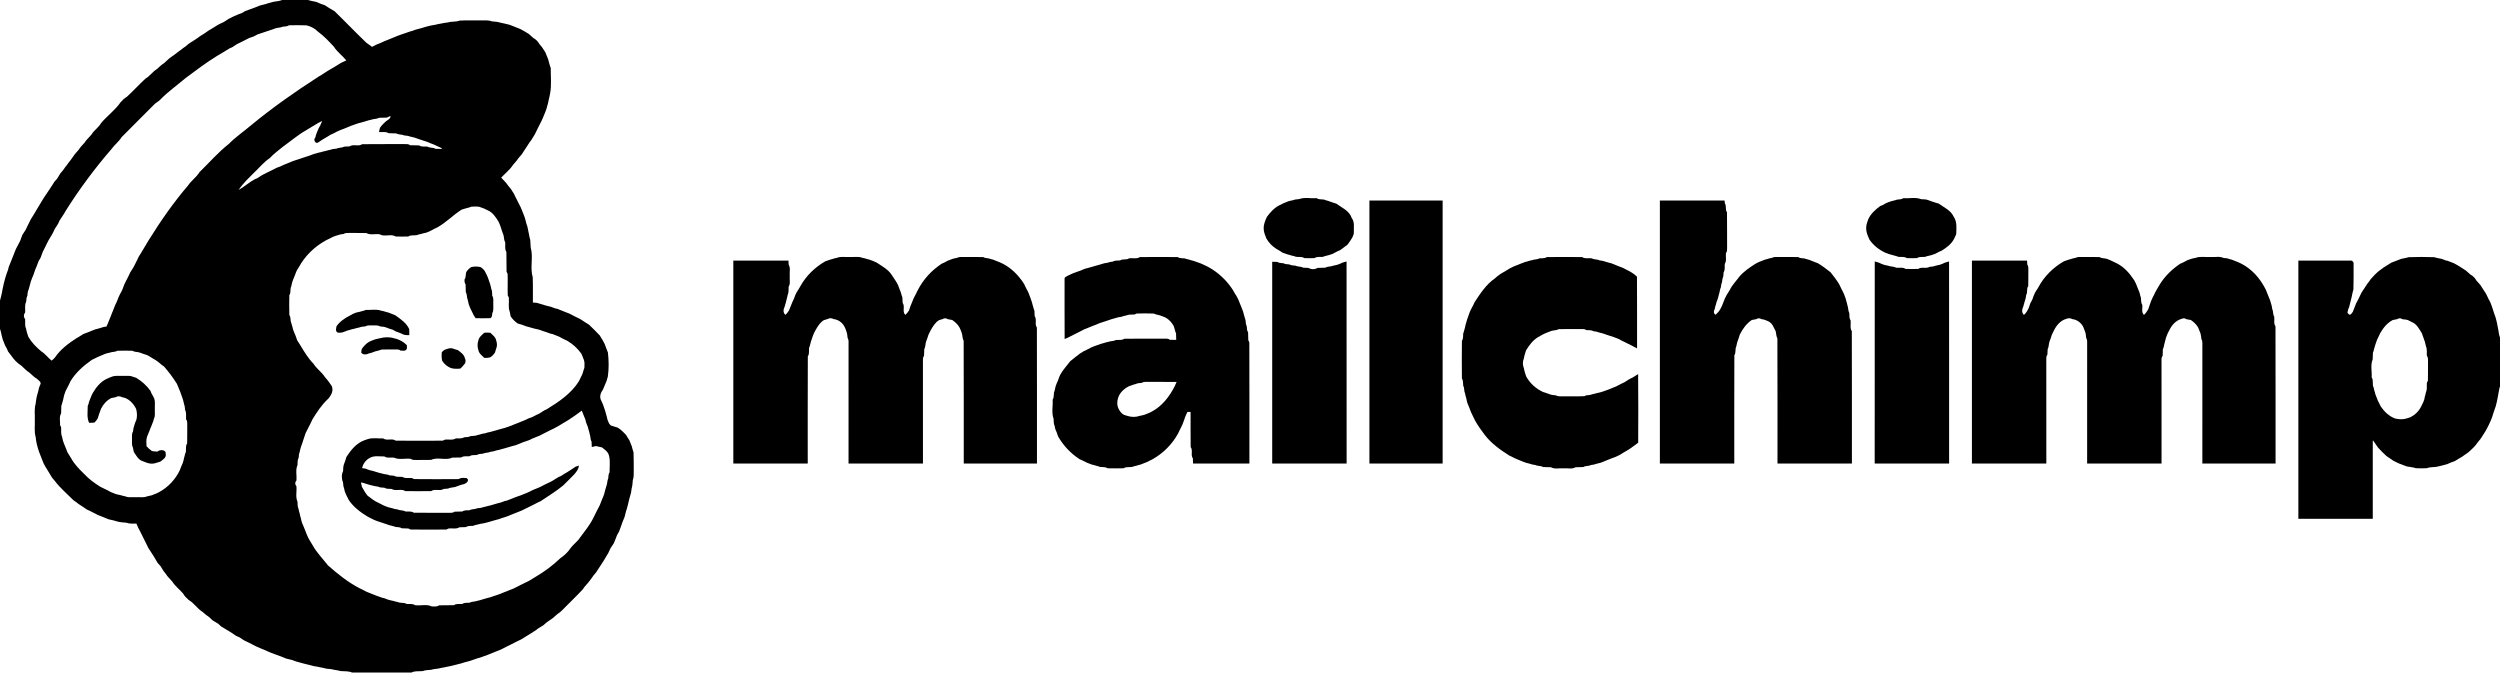
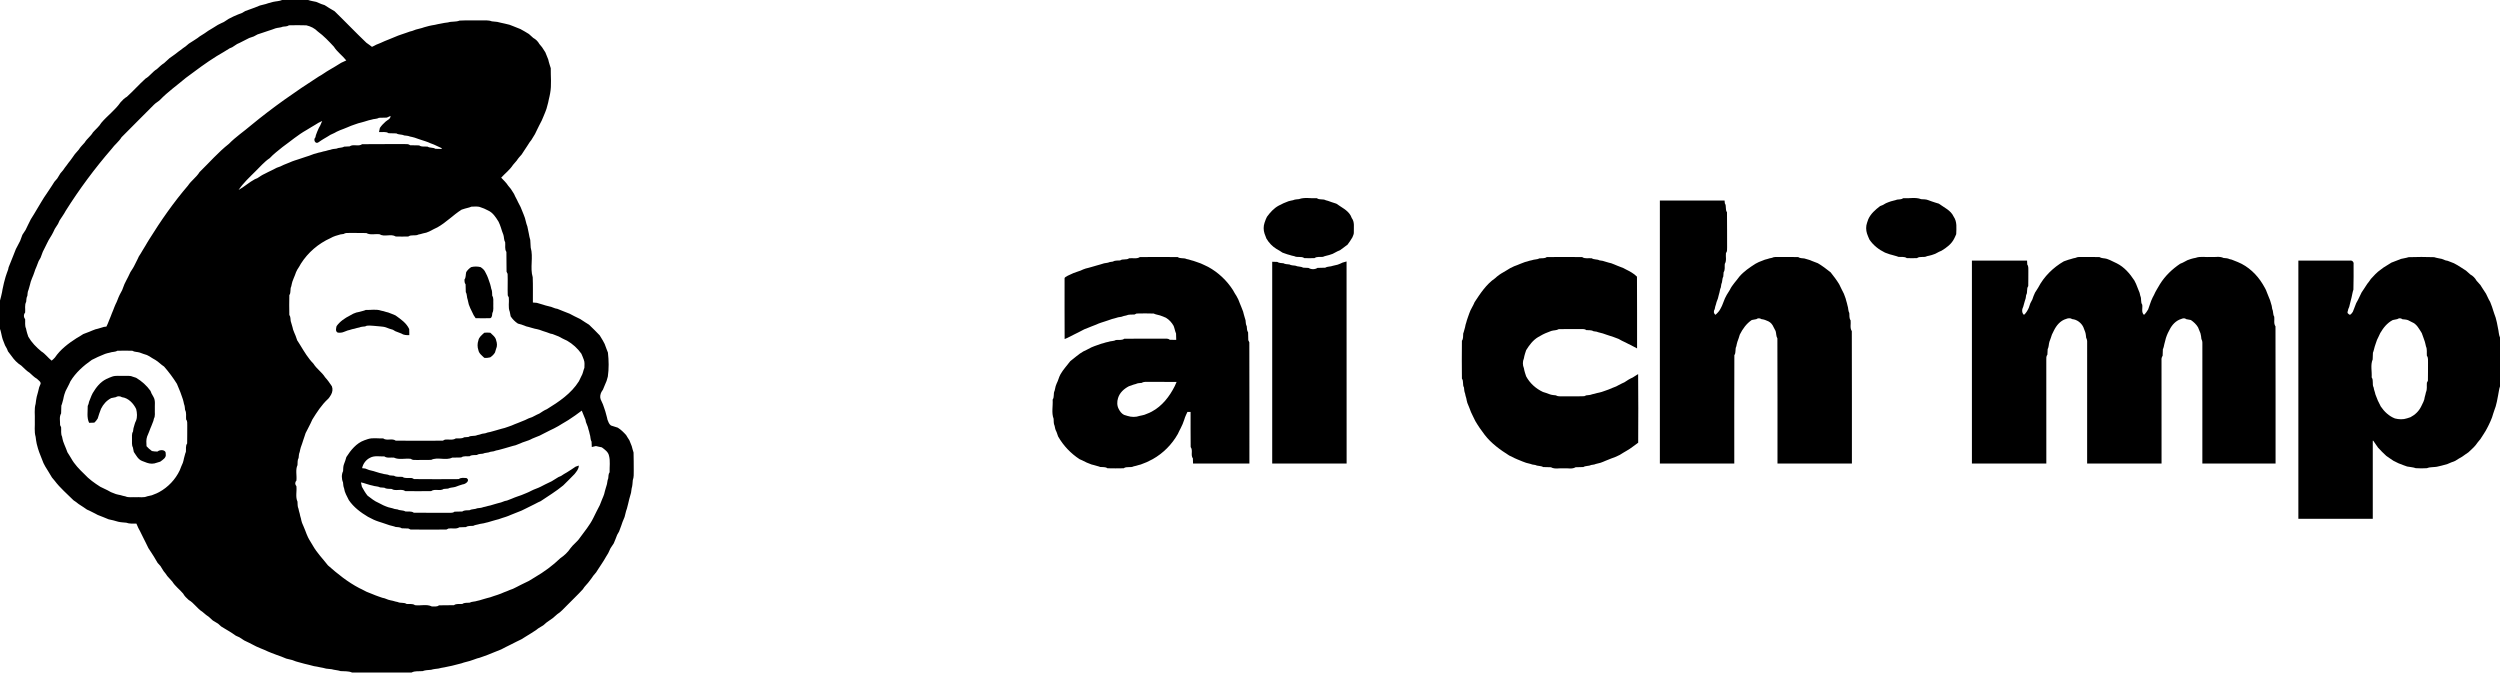
<svg xmlns="http://www.w3.org/2000/svg" width="171" height="46" viewBox="0 0 171 46" fill="none">
  <path d="M19.299 0H21.077C21.256 0.062 21.445 0.088 21.63 0.129C21.749 0.174 21.866 0.224 21.981 0.277C22.055 0.302 22.129 0.327 22.204 0.351C22.308 0.423 22.416 0.491 22.526 0.555C22.646 0.623 22.762 0.698 22.883 0.766C23.617 1.477 24.321 2.22 25.061 2.925C25.196 3.008 25.313 3.116 25.443 3.204C25.543 3.163 25.637 3.11 25.732 3.059C25.924 2.978 26.121 2.909 26.308 2.813C26.44 2.756 26.574 2.704 26.709 2.651C26.882 2.578 27.059 2.513 27.231 2.436C27.307 2.408 27.383 2.381 27.46 2.356C27.569 2.317 27.679 2.283 27.789 2.244C27.872 2.216 27.956 2.187 28.039 2.156C28.078 2.146 28.156 2.126 28.195 2.116C28.279 2.084 28.362 2.053 28.448 2.022C28.583 1.985 28.722 1.955 28.858 1.916C28.898 1.902 28.977 1.876 29.017 1.863C29.125 1.83 29.236 1.803 29.346 1.774C29.478 1.741 29.613 1.721 29.748 1.698C29.883 1.662 30.02 1.639 30.158 1.613C30.316 1.572 30.48 1.557 30.642 1.534C30.899 1.451 31.181 1.514 31.432 1.409C31.927 1.383 32.423 1.403 32.919 1.395C33.16 1.4 33.41 1.369 33.64 1.459C33.762 1.473 33.886 1.484 34.01 1.497C34.178 1.548 34.353 1.571 34.523 1.614C34.632 1.639 34.741 1.663 34.849 1.693C34.926 1.721 35.002 1.75 35.078 1.781C35.248 1.856 35.423 1.92 35.596 1.988C35.794 2.092 35.986 2.209 36.177 2.326C36.275 2.416 36.373 2.505 36.473 2.593C36.651 2.688 36.797 2.835 36.894 3.011C36.955 3.085 37.017 3.159 37.078 3.233C37.149 3.351 37.228 3.464 37.302 3.58C37.374 3.74 37.436 3.905 37.5 4.069C37.509 4.108 37.528 4.186 37.537 4.225C37.584 4.372 37.619 4.52 37.672 4.664C37.663 5.234 37.736 5.816 37.63 6.378C37.603 6.515 37.579 6.652 37.542 6.786C37.526 6.863 37.509 6.939 37.494 7.017C37.451 7.155 37.42 7.295 37.382 7.434C37.354 7.511 37.326 7.588 37.297 7.665C37.213 7.858 37.142 8.057 37.053 8.247C36.995 8.356 36.939 8.466 36.883 8.576C36.839 8.664 36.796 8.751 36.753 8.839C36.698 8.949 36.644 9.06 36.593 9.17C36.512 9.309 36.423 9.444 36.341 9.582C36.313 9.617 36.259 9.688 36.231 9.723C36.178 9.809 36.123 9.893 36.067 9.978C35.995 10.09 35.917 10.2 35.846 10.313C35.788 10.396 35.733 10.481 35.681 10.567C35.563 10.698 35.441 10.829 35.348 10.979C35.261 11.08 35.174 11.18 35.088 11.281C34.872 11.617 34.548 11.861 34.281 12.152C34.446 12.33 34.63 12.495 34.76 12.703C34.82 12.777 34.881 12.85 34.943 12.924C35.013 13.041 35.09 13.153 35.162 13.268C35.181 13.31 35.22 13.395 35.239 13.437C35.279 13.515 35.32 13.592 35.361 13.67C35.38 13.711 35.419 13.793 35.439 13.834C35.494 13.944 35.551 14.054 35.61 14.163C35.68 14.335 35.744 14.509 35.819 14.679C35.848 14.755 35.877 14.832 35.905 14.91C35.943 15.046 35.972 15.185 36.012 15.321C36.027 15.362 36.055 15.444 36.07 15.484C36.11 15.65 36.133 15.82 36.174 15.986C36.201 16.129 36.223 16.273 36.27 16.412C36.282 16.586 36.288 16.76 36.301 16.935C36.491 17.592 36.24 18.309 36.438 18.964C36.462 19.54 36.444 20.117 36.449 20.693C36.539 20.699 36.628 20.707 36.719 20.714C36.861 20.762 37.007 20.796 37.15 20.841C37.19 20.854 37.269 20.878 37.308 20.891C37.444 20.93 37.581 20.96 37.718 20.997C37.804 21.028 37.889 21.06 37.975 21.093C38.012 21.102 38.089 21.117 38.127 21.125C38.269 21.183 38.414 21.237 38.556 21.298C38.691 21.351 38.826 21.401 38.961 21.457C39.068 21.516 39.177 21.572 39.287 21.628C39.419 21.694 39.553 21.759 39.687 21.823C39.8 21.893 39.91 21.971 40.024 22.043C40.109 22.1 40.197 22.156 40.286 22.207C40.538 22.444 40.781 22.689 41.02 22.939C41.087 23.059 41.163 23.173 41.234 23.292C41.275 23.37 41.317 23.449 41.359 23.527C41.403 23.639 41.446 23.75 41.484 23.864C41.516 23.947 41.549 24.031 41.582 24.116C41.643 24.656 41.654 25.216 41.576 25.755C41.547 25.855 41.52 25.956 41.49 26.056C41.401 26.25 41.329 26.453 41.242 26.649C41.216 26.69 41.164 26.771 41.138 26.811C41.06 26.967 41.027 27.138 41.082 27.308C41.133 27.426 41.186 27.543 41.241 27.66C41.268 27.735 41.294 27.811 41.32 27.887C41.349 27.97 41.377 28.053 41.404 28.137C41.443 28.274 41.474 28.414 41.516 28.55C41.525 28.59 41.543 28.669 41.552 28.709C41.608 28.854 41.657 29.009 41.789 29.104C41.946 29.149 42.101 29.199 42.255 29.252C42.473 29.385 42.654 29.568 42.825 29.756C42.894 29.879 42.973 29.994 43.049 30.114C43.108 30.246 43.163 30.379 43.211 30.516C43.252 30.662 43.284 30.809 43.335 30.951C43.353 31.367 43.341 31.783 43.348 32.198C43.345 32.413 43.362 32.635 43.284 32.84C43.265 33.031 43.263 33.225 43.205 33.409C43.189 33.508 43.175 33.607 43.162 33.707C43.116 33.848 43.084 33.992 43.042 34.134C43.018 34.244 42.994 34.354 42.964 34.463C42.937 34.572 42.912 34.681 42.88 34.79C42.867 34.83 42.839 34.911 42.825 34.95C42.786 35.087 42.757 35.224 42.721 35.362C42.677 35.479 42.629 35.595 42.578 35.71C42.55 35.785 42.524 35.86 42.5 35.937C42.449 36.077 42.399 36.218 42.344 36.358C42.3 36.433 42.256 36.508 42.213 36.585C42.137 36.778 42.066 36.973 41.982 37.163C41.908 37.277 41.829 37.388 41.757 37.503C41.704 37.614 41.652 37.726 41.602 37.837C41.506 37.998 41.404 38.152 41.315 38.316C41.265 38.399 41.211 38.481 41.157 38.563C41.085 38.675 41.008 38.785 40.937 38.897C40.879 38.981 40.823 39.066 40.772 39.154C40.708 39.227 40.647 39.3 40.585 39.375C40.511 39.493 40.425 39.602 40.341 39.713C40.198 39.925 39.993 40.088 39.863 40.31C39.512 40.694 39.131 41.049 38.769 41.421C38.558 41.624 38.37 41.856 38.118 42.01C38.017 42.096 37.917 42.184 37.817 42.273C37.667 42.368 37.531 42.484 37.381 42.58C37.306 42.643 37.233 42.706 37.16 42.771C37.04 42.84 36.925 42.916 36.807 42.987C36.772 43.014 36.702 43.069 36.667 43.097C36.55 43.166 36.439 43.243 36.325 43.317C36.22 43.387 36.113 43.453 36.004 43.515C35.888 43.582 35.777 43.657 35.663 43.727C35.552 43.781 35.442 43.834 35.332 43.888C35.202 43.955 35.07 44.02 34.941 44.086C34.899 44.107 34.815 44.148 34.774 44.169C34.732 44.19 34.65 44.23 34.609 44.25C34.498 44.305 34.388 44.362 34.28 44.421C34.11 44.491 33.938 44.554 33.769 44.626C33.631 44.68 33.492 44.733 33.356 44.793C33.251 44.833 33.145 44.868 33.042 44.907C32.957 44.935 32.874 44.962 32.792 44.994C32.753 45.004 32.675 45.024 32.636 45.035C32.552 45.065 32.469 45.096 32.385 45.124C32.301 45.153 32.218 45.181 32.135 45.209C31.999 45.247 31.861 45.276 31.727 45.317C31.687 45.33 31.608 45.357 31.567 45.371C31.459 45.401 31.349 45.427 31.241 45.454C31.131 45.484 31.02 45.51 30.911 45.538C30.744 45.579 30.572 45.601 30.407 45.644C30.265 45.668 30.125 45.69 29.988 45.729C29.82 45.75 29.65 45.763 29.489 45.814C29.293 45.835 29.092 45.83 28.907 45.904C28.655 45.928 28.384 45.877 28.151 46H24.078C23.832 45.892 23.561 45.923 23.301 45.903C23.099 45.837 22.883 45.833 22.679 45.774C22.555 45.759 22.432 45.747 22.308 45.734C22.171 45.692 22.029 45.668 21.889 45.642C21.753 45.607 21.614 45.587 21.477 45.565C21.367 45.531 21.255 45.504 21.144 45.478C21.035 45.447 20.924 45.422 20.814 45.399C20.676 45.358 20.535 45.326 20.397 45.285C20.358 45.274 20.279 45.252 20.24 45.241C20.156 45.208 20.073 45.176 19.989 45.147C19.853 45.11 19.715 45.083 19.581 45.048C19.464 45.004 19.349 44.956 19.236 44.907C19.132 44.866 19.026 44.832 18.922 44.795C18.807 44.755 18.693 44.71 18.58 44.665C18.42 44.602 18.259 44.539 18.105 44.461C17.915 44.379 17.721 44.309 17.534 44.221C17.371 44.136 17.207 44.053 17.043 43.969C16.933 43.916 16.822 43.863 16.711 43.81C16.598 43.739 16.488 43.662 16.376 43.592C16.294 43.554 16.212 43.517 16.13 43.481C16.049 43.427 15.97 43.371 15.891 43.316C15.755 43.23 15.62 43.141 15.48 43.063C15.362 42.994 15.249 42.92 15.131 42.852C15.059 42.787 14.987 42.722 14.915 42.658C14.793 42.588 14.677 42.511 14.557 42.442C14.457 42.351 14.359 42.261 14.259 42.173C14.108 42.08 13.978 41.96 13.843 41.846C13.487 41.629 13.273 41.242 12.908 41.039C12.762 40.909 12.618 40.772 12.525 40.599C12.289 40.318 11.981 40.098 11.786 39.782C11.674 39.654 11.557 39.53 11.444 39.403C11.37 39.283 11.28 39.173 11.191 39.065C11.119 38.947 11.041 38.833 10.973 38.714C10.909 38.642 10.845 38.571 10.78 38.5C10.698 38.358 10.608 38.22 10.53 38.077C10.48 37.993 10.427 37.911 10.373 37.831C10.301 37.718 10.224 37.608 10.153 37.495C10.089 37.36 10.024 37.226 9.957 37.094C9.886 36.952 9.815 36.811 9.744 36.669C9.689 36.559 9.635 36.449 9.582 36.339C9.542 36.263 9.501 36.186 9.46 36.111C9.417 36.011 9.372 35.913 9.33 35.814C9.098 35.812 8.858 35.837 8.636 35.753C8.451 35.735 8.265 35.728 8.084 35.686C7.973 35.655 7.862 35.627 7.753 35.593C7.645 35.569 7.537 35.547 7.43 35.521C7.315 35.477 7.201 35.429 7.089 35.381C6.952 35.327 6.815 35.275 6.681 35.22C6.64 35.198 6.558 35.154 6.517 35.132C6.386 35.066 6.255 35 6.124 34.934C6.081 34.914 5.993 34.875 5.949 34.856C5.868 34.802 5.789 34.746 5.71 34.692C5.596 34.62 5.485 34.544 5.372 34.472C5.262 34.383 5.151 34.294 5.03 34.221C4.595 33.783 4.112 33.381 3.742 32.886C3.68 32.811 3.618 32.737 3.556 32.664C3.473 32.525 3.384 32.388 3.305 32.247C3.238 32.132 3.164 32.022 3.096 31.908C3.056 31.829 3.014 31.752 2.973 31.674C2.918 31.54 2.867 31.403 2.813 31.268C2.766 31.154 2.72 31.041 2.679 30.925C2.651 30.842 2.623 30.759 2.597 30.676C2.565 30.57 2.539 30.462 2.511 30.355C2.474 30.198 2.459 30.037 2.437 29.879C2.33 29.514 2.398 29.127 2.381 28.753C2.399 28.376 2.329 27.988 2.437 27.621C2.459 27.462 2.474 27.302 2.51 27.146C2.54 27.035 2.566 26.924 2.6 26.816C2.625 26.706 2.649 26.597 2.68 26.489C2.696 26.45 2.728 26.373 2.744 26.333C2.869 26.135 2.64 26.031 2.527 25.909C2.336 25.803 2.189 25.642 2.028 25.5C1.81 25.368 1.643 25.174 1.456 25.007C1.187 24.843 0.965 24.608 0.787 24.35C0.706 24.244 0.623 24.142 0.547 24.034C0.529 23.989 0.492 23.899 0.474 23.854C0.431 23.777 0.387 23.701 0.345 23.624C0.288 23.484 0.236 23.343 0.182 23.202C0.171 23.163 0.149 23.084 0.138 23.044C0.089 22.864 0.07 22.675 0 22.501V20.556C0.062 20.372 0.089 20.18 0.138 19.994C0.162 19.856 0.183 19.717 0.219 19.582C0.236 19.505 0.253 19.428 0.269 19.353C0.311 19.214 0.342 19.074 0.382 18.935C0.408 18.852 0.436 18.77 0.465 18.688C0.493 18.602 0.525 18.518 0.557 18.434C0.565 18.396 0.582 18.32 0.59 18.281C0.647 18.138 0.701 17.994 0.762 17.853C0.815 17.716 0.868 17.578 0.926 17.442C0.979 17.306 1.03 17.169 1.086 17.035C1.107 16.994 1.152 16.912 1.173 16.871C1.24 16.739 1.308 16.607 1.378 16.477C1.433 16.34 1.483 16.201 1.532 16.061C1.603 15.949 1.68 15.839 1.751 15.726C1.804 15.615 1.858 15.505 1.911 15.394C1.978 15.262 2.043 15.13 2.108 14.998C2.177 14.883 2.252 14.773 2.32 14.658C2.397 14.517 2.485 14.383 2.566 14.245C2.644 14.106 2.731 13.972 2.812 13.834C2.873 13.725 2.938 13.618 3.008 13.514C3.061 13.431 3.117 13.35 3.174 13.269C3.226 13.186 3.282 13.104 3.338 13.024C3.409 12.91 3.486 12.801 3.559 12.689C3.615 12.603 3.671 12.518 3.723 12.43C3.786 12.357 3.85 12.284 3.914 12.212C3.984 12.091 4.061 11.976 4.131 11.857C4.194 11.783 4.257 11.71 4.319 11.636C4.394 11.518 4.479 11.409 4.565 11.3C4.642 11.186 4.728 11.079 4.813 10.973C4.912 10.826 5.026 10.691 5.121 10.542C5.208 10.441 5.297 10.342 5.384 10.241C5.495 10.058 5.651 9.91 5.792 9.75C5.944 9.49 6.209 9.319 6.356 9.056C6.547 8.837 6.783 8.655 6.93 8.401C7.344 7.912 7.88 7.529 8.243 7.001C8.372 6.856 8.508 6.713 8.681 6.618C9.121 6.22 9.515 5.773 9.955 5.375C10.252 5.208 10.435 4.899 10.73 4.728C10.889 4.587 11.038 4.43 11.222 4.319C11.35 4.206 11.473 4.088 11.601 3.974C11.751 3.88 11.886 3.765 12.033 3.665C12.14 3.58 12.247 3.494 12.36 3.418C12.469 3.333 12.578 3.246 12.696 3.172C12.77 3.11 12.844 3.047 12.917 2.985C13.034 2.915 13.146 2.838 13.261 2.766C13.345 2.708 13.429 2.652 13.515 2.6C13.55 2.573 13.622 2.518 13.658 2.491C13.774 2.422 13.886 2.345 14.002 2.274C14.081 2.216 14.163 2.16 14.245 2.104C14.349 2.036 14.457 1.971 14.566 1.911C14.68 1.843 14.79 1.769 14.903 1.701C14.982 1.662 15.061 1.622 15.14 1.583C15.182 1.563 15.266 1.525 15.309 1.506C15.421 1.434 15.53 1.358 15.644 1.288C15.755 1.234 15.864 1.179 15.974 1.123C16.161 1.033 16.357 0.962 16.551 0.887C16.627 0.843 16.703 0.798 16.779 0.754C16.891 0.711 17.002 0.669 17.116 0.632C17.219 0.593 17.325 0.558 17.428 0.518C17.543 0.469 17.657 0.421 17.774 0.378C17.91 0.342 18.049 0.313 18.185 0.274C18.225 0.26 18.304 0.234 18.344 0.221C18.454 0.187 18.565 0.159 18.676 0.13C18.883 0.082 19.101 0.087 19.299 0ZM19.764 1.731C19.642 1.82 19.488 1.804 19.348 1.825C19.188 1.897 19.007 1.887 18.841 1.939C18.758 1.966 18.676 1.997 18.596 2.028C18.512 2.053 18.43 2.08 18.349 2.109C18.266 2.134 18.184 2.161 18.102 2.192C18.019 2.216 17.937 2.244 17.857 2.274C17.776 2.298 17.697 2.324 17.619 2.352C17.53 2.399 17.442 2.447 17.354 2.494C17.251 2.531 17.147 2.562 17.044 2.6C16.956 2.645 16.868 2.691 16.779 2.735C16.648 2.802 16.517 2.866 16.387 2.934C16.345 2.953 16.26 2.992 16.218 3.011C16.103 3.081 15.995 3.163 15.88 3.233C15.837 3.251 15.751 3.287 15.708 3.305C15.57 3.384 15.44 3.478 15.301 3.556C15.138 3.641 14.99 3.751 14.827 3.836C14.095 4.291 13.405 4.809 12.715 5.324C12.121 5.828 11.48 6.276 10.939 6.838C10.812 6.96 10.648 7.036 10.528 7.165C9.793 7.909 9.047 8.641 8.314 9.387C8.132 9.69 7.84 9.897 7.637 10.182C6.485 11.512 5.43 12.933 4.491 14.424C4.373 14.656 4.211 14.859 4.076 15.08C4.04 15.157 4.005 15.235 3.969 15.313C3.899 15.429 3.817 15.538 3.748 15.655C3.712 15.732 3.675 15.809 3.639 15.886C3.518 16.142 3.34 16.364 3.225 16.624C3.172 16.735 3.118 16.844 3.062 16.953C3.018 17.042 2.973 17.13 2.928 17.219C2.878 17.356 2.831 17.494 2.775 17.63C2.731 17.704 2.688 17.78 2.644 17.856C2.588 17.991 2.54 18.129 2.486 18.265C2.435 18.377 2.387 18.49 2.354 18.61C2.305 18.749 2.258 18.89 2.194 19.024C2.161 19.103 2.131 19.183 2.104 19.264C2.061 19.401 2.042 19.545 1.992 19.681C1.982 19.718 1.96 19.791 1.949 19.828C1.884 19.953 1.889 20.096 1.871 20.233C1.799 20.359 1.807 20.505 1.79 20.644C1.668 20.868 1.744 21.135 1.72 21.378C1.607 21.505 1.61 21.701 1.719 21.829C1.735 22.043 1.685 22.273 1.781 22.474C1.804 22.582 1.824 22.69 1.859 22.795C1.883 22.874 1.909 22.954 1.937 23.034C2.162 23.424 2.481 23.752 2.827 24.036C3.101 24.202 3.283 24.474 3.533 24.668C3.615 24.604 3.689 24.532 3.757 24.455C4.128 23.904 4.671 23.495 5.222 23.14C5.386 23.056 5.536 22.947 5.694 22.851C5.83 22.796 5.969 22.748 6.106 22.694C6.244 22.63 6.388 22.58 6.53 22.524C6.568 22.515 6.645 22.497 6.683 22.487C6.824 22.435 6.975 22.413 7.115 22.358C7.155 22.354 7.237 22.344 7.277 22.34C7.3 22.291 7.346 22.193 7.369 22.145C7.442 21.977 7.499 21.802 7.575 21.635C7.629 21.497 7.678 21.358 7.739 21.224C7.792 21.088 7.841 20.95 7.902 20.817C8.017 20.612 8.075 20.383 8.181 20.174C8.238 20.063 8.296 19.953 8.355 19.846C8.413 19.711 8.461 19.574 8.511 19.437C8.555 19.348 8.6 19.26 8.643 19.171C8.682 19.095 8.722 19.019 8.761 18.944C8.814 18.833 8.867 18.722 8.92 18.612C9.027 18.446 9.139 18.284 9.221 18.104C9.286 17.973 9.35 17.841 9.417 17.712C9.437 17.669 9.475 17.585 9.495 17.543C9.579 17.408 9.673 17.278 9.746 17.136C9.811 17.017 9.891 16.907 9.957 16.789C10.03 16.647 10.124 16.517 10.203 16.378C11.003 15.093 11.871 13.845 12.857 12.695C13.081 12.353 13.438 12.123 13.65 11.77C14.316 11.123 14.928 10.411 15.659 9.837C16.122 9.361 16.679 8.993 17.181 8.562C18.647 7.353 20.206 6.26 21.805 5.233C22.035 5.116 22.236 4.949 22.462 4.822C22.624 4.737 22.773 4.627 22.936 4.542C23.075 4.463 23.204 4.369 23.344 4.291C23.458 4.24 23.571 4.187 23.686 4.134C23.424 3.8 23.063 3.555 22.837 3.193C22.494 2.824 22.146 2.452 21.737 2.155C21.522 1.934 21.251 1.801 20.954 1.733C20.558 1.719 20.16 1.722 19.764 1.731ZM26.459 8.044C26.279 8.049 26.1 8.05 25.921 8.057C25.762 8.153 25.568 8.121 25.4 8.187C25.289 8.213 25.176 8.233 25.07 8.274C25.034 8.285 24.96 8.307 24.923 8.319C24.787 8.369 24.643 8.388 24.506 8.432C24.424 8.457 24.341 8.485 24.26 8.516C24.179 8.541 24.099 8.57 24.02 8.601C23.854 8.679 23.678 8.737 23.51 8.811C23.35 8.871 23.188 8.93 23.035 9.007C22.994 9.029 22.912 9.074 22.871 9.097C22.782 9.138 22.694 9.18 22.604 9.22C22.444 9.311 22.297 9.42 22.132 9.504C22.011 9.57 21.901 9.656 21.786 9.732C21.568 9.888 21.406 9.55 21.574 9.395C21.582 9.358 21.599 9.282 21.607 9.245C21.67 9.081 21.728 8.914 21.807 8.756C21.83 8.715 21.877 8.633 21.9 8.592C21.946 8.487 21.994 8.383 22.037 8.276C21.953 8.319 21.868 8.359 21.783 8.399C21.623 8.489 21.475 8.598 21.312 8.683C21.193 8.749 21.084 8.83 20.966 8.894C20.38 9.222 19.872 9.664 19.329 10.053C19.027 10.301 18.714 10.531 18.448 10.819C18.073 11.066 17.787 11.418 17.465 11.727C17.061 12.13 16.638 12.517 16.319 12.993C16.704 12.781 17.038 12.469 17.432 12.258C17.475 12.24 17.561 12.205 17.603 12.187C17.767 12.078 17.93 11.965 18.111 11.885C18.187 11.847 18.262 11.808 18.338 11.769C18.427 11.727 18.515 11.683 18.603 11.641C18.712 11.584 18.822 11.528 18.932 11.473C19.096 11.419 19.259 11.36 19.409 11.274C19.541 11.214 19.678 11.166 19.814 11.111C19.926 11.061 20.039 11.014 20.155 10.978C20.237 10.949 20.319 10.923 20.401 10.899C20.482 10.869 20.564 10.841 20.647 10.817C20.729 10.786 20.811 10.758 20.894 10.734C20.976 10.704 21.058 10.678 21.142 10.654C21.251 10.611 21.363 10.577 21.471 10.532C21.509 10.523 21.585 10.503 21.622 10.493C21.728 10.45 21.841 10.431 21.952 10.407C22.058 10.368 22.17 10.348 22.281 10.325C22.387 10.287 22.498 10.266 22.608 10.242C22.736 10.187 22.876 10.185 23.012 10.167C23.178 10.085 23.377 10.127 23.539 10.031C23.663 10.024 23.787 10.019 23.912 10.012C24.168 9.833 24.517 10.047 24.771 9.863C25.736 9.849 26.702 9.863 27.667 9.855C27.8 9.857 27.944 9.84 28.055 9.934C28.261 9.939 28.466 9.938 28.671 9.945C28.838 10.068 29.054 10.008 29.246 10.03C29.407 10.136 29.618 10.07 29.779 10.178C29.924 10.184 30.067 10.186 30.212 10.188L30.21 10.134C30.11 10.091 30.013 10.044 29.916 9.998C29.765 9.915 29.603 9.858 29.442 9.798C29.33 9.747 29.217 9.699 29.1 9.663C29.018 9.635 28.937 9.609 28.855 9.584C28.773 9.555 28.691 9.528 28.608 9.502C28.526 9.472 28.445 9.442 28.363 9.416C28.258 9.382 28.15 9.362 28.043 9.339C27.915 9.283 27.775 9.281 27.639 9.263C27.473 9.179 27.271 9.226 27.111 9.125C26.933 9.118 26.754 9.117 26.577 9.111C26.386 8.977 26.14 9.055 25.924 9.033C25.941 8.939 25.959 8.845 25.983 8.752C26.091 8.59 26.227 8.448 26.375 8.319C26.505 8.201 26.717 8.144 26.713 7.93C26.65 7.959 26.523 8.015 26.459 8.044ZM32.24 14.136C32.105 14.203 31.954 14.219 31.812 14.265C31.732 14.289 31.652 14.313 31.572 14.341C30.993 14.708 30.518 15.217 29.916 15.553C29.838 15.589 29.762 15.626 29.686 15.664C29.575 15.718 29.465 15.775 29.357 15.835C29.226 15.899 29.088 15.94 28.945 15.961C28.838 15.999 28.728 16.019 28.619 16.043C28.403 16.161 28.135 16.027 27.932 16.176C27.645 16.185 27.357 16.185 27.069 16.176C26.736 15.97 26.295 16.23 25.962 16.023C25.664 15.982 25.33 16.098 25.059 15.941C24.67 15.931 24.28 15.938 23.891 15.934C23.759 15.936 23.62 15.922 23.506 16.003C23.433 16.013 23.359 16.024 23.287 16.034C23.052 16.099 22.818 16.162 22.607 16.287C21.778 16.658 21.065 17.27 20.579 18.038C20.51 18.181 20.415 18.311 20.332 18.447C20.311 18.489 20.27 18.573 20.25 18.615C20.201 18.752 20.152 18.891 20.091 19.024C20.057 19.103 20.027 19.183 19.999 19.263C19.967 19.368 19.946 19.475 19.924 19.583C19.823 19.772 19.92 20.008 19.79 20.187C19.78 20.638 19.78 21.09 19.79 21.542C19.88 21.664 19.864 21.819 19.884 21.96C19.937 22.101 19.959 22.25 20.01 22.391C20.019 22.43 20.038 22.506 20.047 22.545C20.104 22.687 20.154 22.831 20.22 22.97C20.26 23.072 20.291 23.177 20.329 23.281C20.399 23.396 20.481 23.505 20.547 23.624C20.814 24.063 21.079 24.511 21.442 24.879C21.655 25.229 22.017 25.453 22.233 25.802C22.409 25.992 22.557 26.205 22.7 26.42C22.775 26.613 22.743 26.82 22.644 26.998C22.581 27.101 22.52 27.208 22.431 27.293C21.996 27.694 21.674 28.196 21.364 28.696C21.324 28.786 21.281 28.875 21.24 28.964C21.171 29.094 21.107 29.226 21.041 29.357C20.996 29.446 20.949 29.534 20.904 29.622C20.875 29.7 20.849 29.78 20.825 29.861C20.795 29.941 20.768 30.023 20.742 30.106C20.713 30.188 20.686 30.27 20.662 30.353C20.631 30.434 20.601 30.516 20.574 30.599C20.541 30.703 20.521 30.81 20.498 30.918C20.441 31.046 20.44 31.186 20.424 31.323C20.335 31.471 20.364 31.648 20.348 31.812C20.194 32.141 20.316 32.527 20.273 32.879C20.168 32.984 20.168 33.141 20.273 33.246C20.316 33.598 20.194 33.983 20.348 34.312C20.362 34.474 20.343 34.645 20.416 34.797C20.44 34.906 20.46 35.017 20.498 35.123C20.522 35.233 20.541 35.345 20.58 35.452C20.603 35.556 20.623 35.663 20.66 35.765C20.742 35.931 20.798 36.107 20.874 36.276C20.935 36.436 20.993 36.598 21.068 36.752C21.164 36.952 21.297 37.129 21.402 37.325C21.681 37.82 22.085 38.224 22.43 38.67C23.091 39.254 23.789 39.816 24.577 40.227C24.618 40.247 24.702 40.287 24.744 40.307C24.854 40.362 24.964 40.418 25.072 40.477C25.206 40.536 25.344 40.584 25.479 40.639C25.615 40.7 25.756 40.749 25.897 40.8C25.983 40.825 26.07 40.855 26.154 40.889C26.191 40.897 26.267 40.915 26.304 40.924C26.387 40.96 26.472 40.992 26.558 41.021C26.662 41.054 26.77 41.073 26.878 41.096C26.984 41.135 27.095 41.154 27.205 41.179C27.395 41.276 27.628 41.185 27.808 41.31C28 41.332 28.216 41.27 28.384 41.394C28.762 41.448 29.184 41.304 29.534 41.48C29.699 41.472 29.885 41.523 30.025 41.405C30.367 41.394 30.709 41.406 31.052 41.394C31.219 41.269 31.435 41.332 31.627 41.31C31.772 41.204 31.955 41.243 32.121 41.224C32.282 41.136 32.472 41.163 32.64 41.099C32.75 41.072 32.863 41.052 32.969 41.011C33.006 41.001 33.08 40.979 33.117 40.967C33.253 40.917 33.396 40.898 33.533 40.854C33.616 40.828 33.698 40.799 33.781 40.768C33.863 40.744 33.945 40.717 34.026 40.689C34.106 40.662 34.186 40.634 34.266 40.602C34.398 40.539 34.537 40.49 34.675 40.437C34.807 40.375 34.946 40.326 35.085 40.276C35.173 40.232 35.261 40.187 35.351 40.144C35.426 40.105 35.501 40.066 35.578 40.027C35.619 40.007 35.702 39.966 35.743 39.945C35.887 39.875 36.029 39.801 36.174 39.736C36.313 39.659 36.443 39.565 36.581 39.488C37.211 39.12 37.803 38.688 38.327 38.181C38.599 37.998 38.845 37.768 39.025 37.493C39.208 37.239 39.48 37.062 39.654 36.799C39.975 36.355 40.337 35.932 40.58 35.436C40.729 35.14 40.87 34.84 41.028 34.548C41.086 34.415 41.134 34.277 41.188 34.142C41.238 34.029 41.286 33.916 41.324 33.799C41.368 33.662 41.383 33.518 41.435 33.384C41.446 33.347 41.469 33.273 41.48 33.236C41.548 33.07 41.527 32.882 41.604 32.718C41.623 32.577 41.607 32.424 41.697 32.303C41.686 31.927 41.754 31.537 41.656 31.171C41.604 30.909 41.365 30.748 41.166 30.599C41.031 30.566 40.893 30.547 40.76 30.509C40.667 30.536 40.572 30.557 40.478 30.577C40.473 30.453 40.469 30.33 40.463 30.207C40.369 30.048 40.401 29.854 40.335 29.686C40.309 29.575 40.289 29.462 40.246 29.356C40.237 29.318 40.218 29.244 40.209 29.206C40.162 29.094 40.125 28.98 40.077 28.869C40.07 28.83 40.054 28.752 40.046 28.712C39.988 28.572 39.938 28.428 39.875 28.29C39.855 28.239 39.813 28.137 39.793 28.086C39.494 28.307 39.195 28.532 38.88 28.728C38.741 28.805 38.611 28.899 38.47 28.973C38.282 29.089 38.095 29.207 37.896 29.303C37.806 29.344 37.719 29.387 37.632 29.43C37.59 29.451 37.508 29.493 37.466 29.514C37.39 29.552 37.314 29.59 37.239 29.629C37.127 29.683 37.017 29.739 36.908 29.799C36.741 29.87 36.568 29.928 36.403 30.003C36.251 30.09 36.086 30.148 35.92 30.201C35.801 30.235 35.688 30.282 35.577 30.333C35.47 30.377 35.361 30.413 35.256 30.458C35.217 30.468 35.141 30.486 35.102 30.495C34.964 30.547 34.816 30.567 34.678 30.618C34.64 30.629 34.565 30.65 34.528 30.662C34.389 30.712 34.242 30.731 34.103 30.779C33.989 30.802 33.873 30.82 33.767 30.869C33.694 30.88 33.621 30.891 33.55 30.902C33.385 30.984 33.192 30.951 33.028 31.032C32.887 31.051 32.737 31.04 32.614 31.122C32.447 31.139 32.264 31.101 32.12 31.207C31.928 31.228 31.712 31.167 31.545 31.291C31.339 31.296 31.133 31.296 30.928 31.302C30.486 31.52 29.934 31.237 29.492 31.456C29.158 31.465 28.824 31.459 28.489 31.462C28.354 31.458 28.208 31.48 28.097 31.384C27.718 31.333 27.298 31.471 26.947 31.302C26.73 31.276 26.483 31.355 26.291 31.22C25.965 31.231 25.613 31.145 25.313 31.31C25.034 31.444 24.827 31.722 24.768 32.023C24.823 32.028 24.931 32.041 24.985 32.048C25.07 32.086 25.156 32.119 25.244 32.148C25.381 32.193 25.526 32.207 25.662 32.26C25.698 32.272 25.772 32.294 25.809 32.304C25.915 32.345 26.028 32.365 26.139 32.391C26.306 32.455 26.496 32.43 26.657 32.516C26.754 32.525 26.852 32.531 26.95 32.54C27.121 32.653 27.331 32.598 27.523 32.618C27.716 32.749 27.961 32.673 28.178 32.699C28.215 32.717 28.287 32.752 28.323 32.769C29.342 32.78 30.362 32.778 31.381 32.77C31.529 32.651 31.727 32.691 31.902 32.698C32.191 32.856 31.845 33.123 31.647 33.132C31.565 33.16 31.482 33.187 31.399 33.21C31.318 33.242 31.236 33.273 31.154 33.301C30.986 33.355 30.802 33.336 30.645 33.42C30.546 33.427 30.448 33.435 30.35 33.443C30.092 33.617 29.747 33.408 29.492 33.591C28.903 33.6 28.315 33.6 27.726 33.592C27.446 33.399 27.069 33.625 26.785 33.443C26.62 33.426 26.44 33.46 26.294 33.361C26.195 33.352 26.097 33.346 26 33.338C25.839 33.251 25.649 33.277 25.482 33.213C25.371 33.187 25.258 33.166 25.152 33.126C25.116 33.115 25.043 33.093 25.006 33.081C24.902 33.044 24.796 33.017 24.688 32.996C24.706 33.098 24.728 33.198 24.755 33.298C24.872 33.507 24.989 33.718 25.141 33.904C25.382 34.081 25.611 34.28 25.891 34.394C26.002 34.447 26.112 34.503 26.221 34.563C26.331 34.611 26.444 34.658 26.56 34.696C26.698 34.739 26.845 34.755 26.98 34.811C27.053 34.822 27.126 34.834 27.2 34.846C27.365 34.933 27.566 34.884 27.727 34.984C27.918 35.007 28.134 34.945 28.302 35.069C29.103 35.083 29.906 35.069 30.708 35.077C30.839 35.073 30.982 35.093 31.092 34.999C31.269 34.993 31.448 34.992 31.627 34.986C31.771 34.879 31.955 34.918 32.121 34.899C32.283 34.806 32.48 34.847 32.647 34.765C32.782 34.746 32.923 34.745 33.051 34.69C33.161 34.665 33.272 34.645 33.379 34.608C33.489 34.583 33.602 34.563 33.708 34.522C33.745 34.511 33.819 34.489 33.856 34.478C33.991 34.427 34.135 34.41 34.272 34.365C34.358 34.337 34.443 34.306 34.527 34.27C34.565 34.262 34.642 34.245 34.68 34.237C34.786 34.191 34.896 34.156 35.003 34.111C35.138 34.049 35.279 34 35.42 33.95C35.5 33.925 35.581 33.898 35.66 33.867C35.885 33.768 36.12 33.692 36.335 33.571C36.541 33.461 36.768 33.402 36.975 33.295C37.084 33.239 37.193 33.183 37.302 33.127C37.446 33.057 37.588 32.984 37.734 32.919C37.894 32.828 38.043 32.722 38.201 32.63C38.245 32.611 38.33 32.576 38.373 32.558C38.507 32.473 38.636 32.378 38.78 32.307C38.984 32.19 39.172 32.048 39.369 31.921C39.424 31.901 39.535 31.863 39.59 31.844C39.594 32.077 39.433 32.25 39.301 32.423C39.046 32.689 38.783 32.946 38.522 33.205C38.038 33.605 37.498 33.931 36.978 34.282C36.936 34.301 36.852 34.339 36.809 34.358C36.733 34.397 36.658 34.437 36.582 34.476C36.383 34.572 36.188 34.673 35.989 34.771C35.784 34.883 35.571 34.976 35.352 35.053C35.217 35.113 35.078 35.162 34.942 35.217C34.83 35.266 34.717 35.314 34.601 35.351C34.519 35.378 34.436 35.404 34.354 35.429C34.273 35.459 34.191 35.488 34.108 35.514C33.971 35.559 33.827 35.578 33.692 35.628C33.655 35.639 33.581 35.661 33.544 35.672C33.437 35.712 33.325 35.733 33.215 35.759C33.049 35.816 32.87 35.813 32.705 35.869C32.59 35.896 32.473 35.913 32.368 35.967C32.201 35.986 32.018 35.947 31.873 36.053C31.722 36.059 31.571 36.062 31.419 36.068C31.2 36.209 30.926 36.117 30.683 36.148C30.645 36.166 30.572 36.202 30.535 36.22C29.717 36.228 28.898 36.229 28.08 36.219C28.043 36.202 27.97 36.167 27.933 36.15C27.782 36.144 27.631 36.141 27.48 36.135C27.357 36.048 27.203 36.062 27.063 36.044C26.927 35.988 26.78 35.969 26.641 35.925C26.557 35.899 26.475 35.871 26.394 35.841C26.311 35.815 26.229 35.788 26.148 35.758C26.065 35.734 25.983 35.707 25.902 35.679C25.786 35.643 25.675 35.597 25.564 35.549C25.434 35.477 25.301 35.412 25.168 35.349C24.669 35.052 24.19 34.693 23.86 34.208C23.799 34.074 23.734 33.94 23.662 33.811C23.598 33.68 23.556 33.542 23.535 33.399C23.479 33.271 23.478 33.13 23.462 32.994C23.359 32.759 23.352 32.455 23.467 32.224C23.48 32.064 23.468 31.898 23.529 31.747C23.557 31.665 23.586 31.583 23.619 31.503C23.64 31.422 23.664 31.342 23.69 31.264C23.99 30.793 24.377 30.311 24.917 30.118C24.997 30.088 25.078 30.06 25.16 30.034C25.497 29.926 25.861 30.001 26.209 29.988C26.463 30.174 26.815 29.955 27.069 30.141C28.142 30.15 29.216 30.151 30.289 30.142C30.326 30.123 30.4 30.087 30.436 30.069C30.68 30.039 30.955 30.13 31.174 29.989C31.364 29.969 31.576 30.026 31.746 29.911C31.843 29.902 31.942 29.896 32.04 29.889C32.222 29.771 32.451 29.856 32.641 29.762C32.754 29.736 32.868 29.717 32.975 29.67C33.047 29.659 33.119 29.648 33.192 29.637C33.299 29.588 33.414 29.57 33.529 29.547C33.667 29.499 33.814 29.479 33.952 29.429C33.99 29.418 34.065 29.396 34.102 29.385C34.238 29.335 34.381 29.316 34.519 29.272C34.601 29.245 34.684 29.218 34.765 29.188C34.845 29.162 34.925 29.134 35.005 29.102C35.137 29.039 35.275 28.99 35.413 28.936C35.58 28.862 35.754 28.804 35.922 28.73C36.072 28.643 36.234 28.585 36.398 28.531C36.508 28.475 36.618 28.419 36.727 28.362C36.77 28.343 36.853 28.305 36.896 28.285C37.06 28.177 37.222 28.062 37.406 27.988C38.233 27.48 39.073 26.917 39.598 26.077C39.649 25.965 39.703 25.854 39.758 25.744C39.873 25.564 39.891 25.349 39.973 25.156C39.976 24.971 40.004 24.777 39.931 24.601C39.883 24.462 39.824 24.328 39.766 24.194C39.51 23.83 39.17 23.522 38.784 23.3C38.742 23.281 38.658 23.242 38.617 23.223C38.576 23.203 38.492 23.162 38.45 23.141C38.374 23.1 38.298 23.059 38.223 23.018C38.083 22.958 37.94 22.909 37.8 22.852C37.761 22.844 37.685 22.827 37.646 22.819C37.562 22.784 37.478 22.753 37.392 22.725C37.31 22.696 37.228 22.67 37.145 22.646C37.064 22.615 36.982 22.585 36.901 22.558C36.795 22.524 36.686 22.505 36.578 22.483C36.44 22.435 36.293 22.415 36.155 22.363C36.117 22.354 36.04 22.335 36.002 22.326C35.893 22.28 35.78 22.244 35.672 22.201C35.589 22.179 35.506 22.157 35.425 22.134C35.227 22.006 35.06 21.834 34.93 21.64C34.904 21.535 34.886 21.429 34.868 21.325C34.741 21.019 34.838 20.674 34.803 20.351C34.785 20.314 34.748 20.24 34.73 20.202C34.71 19.713 34.741 19.221 34.72 18.731C34.702 18.694 34.666 18.622 34.649 18.585C34.635 18.133 34.651 17.681 34.638 17.23C34.503 17.036 34.581 16.791 34.554 16.573C34.46 16.417 34.486 16.227 34.431 16.06C34.401 15.977 34.371 15.895 34.34 15.814C34.316 15.731 34.289 15.649 34.262 15.568C34.22 15.428 34.161 15.294 34.1 15.162C33.914 14.865 33.717 14.543 33.383 14.396C33.292 14.354 33.203 14.309 33.115 14.266C33.037 14.235 32.958 14.206 32.879 14.18C32.677 14.094 32.453 14.134 32.24 14.136ZM8.025 23.992C7.867 24.09 7.672 24.055 7.503 24.123C7.398 24.147 7.292 24.167 7.191 24.205C6.968 24.308 6.733 24.384 6.517 24.502C6.439 24.54 6.362 24.577 6.284 24.614C5.715 25.01 5.176 25.486 4.815 26.085C4.796 26.127 4.757 26.211 4.738 26.253C4.718 26.294 4.676 26.377 4.655 26.419C4.598 26.528 4.542 26.637 4.486 26.747C4.456 26.825 4.428 26.904 4.402 26.985C4.369 27.089 4.349 27.198 4.327 27.307C4.278 27.451 4.261 27.604 4.196 27.743C4.188 27.921 4.186 28.099 4.18 28.279C4.037 28.517 4.12 28.813 4.11 29.077C4.128 29.113 4.163 29.185 4.18 29.222C4.199 29.437 4.147 29.666 4.245 29.867C4.266 29.974 4.287 30.081 4.319 30.187C4.347 30.267 4.377 30.347 4.41 30.426C4.488 30.593 4.545 30.767 4.613 30.938C4.695 31.076 4.788 31.206 4.866 31.346C5.094 31.761 5.428 32.101 5.766 32.426C6.081 32.773 6.467 33.045 6.861 33.296C7.027 33.375 7.191 33.458 7.358 33.536C7.434 33.578 7.509 33.619 7.585 33.661C7.696 33.707 7.809 33.754 7.924 33.794C8.028 33.825 8.135 33.844 8.243 33.867C8.349 33.906 8.461 33.925 8.571 33.95C8.792 34.052 9.044 33.992 9.28 34.008C9.54 33.989 9.819 34.058 10.065 33.949C10.171 33.927 10.279 33.907 10.384 33.877C10.498 33.836 10.61 33.789 10.721 33.742C10.763 33.721 10.847 33.679 10.89 33.657C11.498 33.325 12 32.795 12.296 32.167C12.367 31.997 12.423 31.821 12.506 31.657C12.544 31.555 12.562 31.448 12.585 31.343C12.633 31.199 12.651 31.046 12.715 30.907C12.738 30.715 12.678 30.5 12.801 30.331C12.812 29.916 12.803 29.499 12.808 29.083C12.805 28.947 12.826 28.801 12.73 28.688C12.71 28.471 12.771 28.236 12.659 28.037C12.642 27.901 12.642 27.76 12.586 27.633C12.563 27.525 12.542 27.417 12.508 27.312C12.482 27.23 12.454 27.148 12.423 27.068C12.398 26.986 12.369 26.907 12.338 26.828C12.251 26.639 12.188 26.439 12.099 26.251C11.839 25.835 11.546 25.441 11.223 25.073C11.009 24.939 10.84 24.744 10.623 24.617C10.479 24.547 10.35 24.452 10.215 24.37C10.172 24.349 10.088 24.305 10.047 24.283C9.968 24.255 9.888 24.23 9.808 24.207C9.727 24.175 9.645 24.145 9.563 24.117C9.396 24.06 9.206 24.087 9.051 23.992C8.708 23.982 8.367 23.982 8.025 23.992Z" fill="black" />
  <path d="M88.852 13.619C89.237 13.476 89.671 13.584 90.077 13.559C90.255 13.692 90.494 13.587 90.682 13.697C90.719 13.707 90.793 13.726 90.829 13.736C90.912 13.771 90.997 13.801 91.085 13.827C91.189 13.866 91.297 13.896 91.405 13.931C91.747 14.181 92.168 14.361 92.386 14.746C92.404 14.789 92.442 14.874 92.461 14.917C92.668 15.19 92.591 15.537 92.602 15.855C92.617 15.992 92.556 16.114 92.504 16.236C92.396 16.404 92.297 16.581 92.17 16.736C91.998 16.861 91.829 16.993 91.655 17.116C91.613 17.134 91.526 17.171 91.483 17.189C91.373 17.248 91.264 17.304 91.155 17.362C91.075 17.39 90.995 17.418 90.916 17.443C90.774 17.488 90.623 17.505 90.488 17.569C90.295 17.593 90.08 17.532 89.912 17.655C89.679 17.663 89.446 17.663 89.215 17.655C89.011 17.506 88.743 17.639 88.528 17.522C88.417 17.497 88.305 17.478 88.2 17.436C88.162 17.426 88.088 17.405 88.05 17.395C87.941 17.352 87.831 17.32 87.723 17.28C87.588 17.194 87.459 17.1 87.315 17.03C87.031 16.859 86.79 16.604 86.623 16.319C86.578 16.205 86.533 16.092 86.494 15.977C86.415 15.741 86.415 15.472 86.495 15.237C86.52 15.157 86.549 15.078 86.58 15.001C86.6 14.957 86.64 14.872 86.66 14.829C86.875 14.533 87.133 14.244 87.458 14.068C87.57 14.017 87.681 13.961 87.791 13.902C87.901 13.853 88.013 13.806 88.129 13.766C88.232 13.735 88.339 13.715 88.446 13.693C88.573 13.635 88.714 13.636 88.852 13.619Z" fill="black" />
  <path d="M130.179 13.559C130.585 13.586 131.024 13.471 131.407 13.624C131.565 13.637 131.732 13.624 131.884 13.687C131.964 13.714 132.045 13.743 132.127 13.775C132.209 13.799 132.292 13.826 132.374 13.857C132.452 13.879 132.532 13.903 132.613 13.929C132.973 14.194 133.433 14.382 133.628 14.814C133.877 15.17 133.816 15.605 133.805 16.016C133.769 16.113 133.72 16.204 133.677 16.299C133.495 16.683 133.154 16.935 132.8 17.149C132.757 17.168 132.672 17.205 132.629 17.224C132.539 17.269 132.452 17.316 132.366 17.362C132.286 17.39 132.206 17.418 132.128 17.445C132.022 17.478 131.914 17.498 131.809 17.521C131.595 17.641 131.324 17.505 131.123 17.655C130.89 17.663 130.657 17.663 130.426 17.655C130.256 17.533 130.041 17.593 129.85 17.569C129.709 17.506 129.555 17.487 129.413 17.435C129.375 17.425 129.298 17.405 129.26 17.395C129.151 17.352 129.041 17.319 128.935 17.279C128.512 17.075 128.129 16.776 127.868 16.384C127.808 16.25 127.75 16.116 127.703 15.977C127.629 15.74 127.622 15.471 127.707 15.236C127.731 15.156 127.758 15.077 127.789 14.998C127.954 14.622 128.278 14.341 128.599 14.097C128.642 14.079 128.73 14.044 128.774 14.027C128.848 13.984 128.923 13.942 129 13.899C129.11 13.853 129.223 13.807 129.34 13.77C129.478 13.725 129.624 13.709 129.761 13.653C129.901 13.633 130.056 13.65 130.179 13.559Z" fill="black" />
-   <path d="M93.668 13.718C95.337 13.718 97.007 13.718 98.676 13.718C98.676 19.714 98.676 25.711 98.676 31.707C97.007 31.707 95.337 31.707 93.668 31.707C93.668 25.711 93.668 19.714 93.668 13.718Z" fill="black" />
  <path d="M113.535 13.718C115.01 13.718 116.485 13.718 117.961 13.718C117.965 13.765 117.975 13.859 117.979 13.907C118.108 14.091 117.987 14.338 118.126 14.519C118.14 15.319 118.126 16.118 118.134 16.918C118.129 17.053 118.152 17.2 118.055 17.311C118.024 17.555 118.115 17.83 117.975 18.05C117.954 18.241 118.01 18.453 117.896 18.622C117.887 18.72 117.88 18.818 117.873 18.917C117.78 19.078 117.823 19.276 117.738 19.442C117.725 19.514 117.714 19.586 117.705 19.659C117.654 19.765 117.638 19.881 117.614 19.995C117.566 20.131 117.547 20.274 117.506 20.411C117.476 20.497 117.445 20.582 117.411 20.665C117.401 20.702 117.382 20.776 117.372 20.813C117.327 20.918 117.309 21.032 117.287 21.143C117.197 21.272 117.208 21.437 117.339 21.534C117.485 21.405 117.619 21.26 117.701 21.082C117.722 21.039 117.763 20.955 117.785 20.913C117.856 20.745 117.914 20.572 117.987 20.404C118.026 20.328 118.066 20.251 118.106 20.174C118.172 20.056 118.253 19.948 118.32 19.829C118.481 19.485 118.759 19.222 118.976 18.916C119.283 18.561 119.676 18.296 120.069 18.044C120.145 18.006 120.221 17.966 120.299 17.926C120.437 17.865 120.58 17.816 120.721 17.76C120.759 17.75 120.835 17.731 120.873 17.721C120.977 17.678 121.089 17.66 121.201 17.636C121.343 17.56 121.506 17.581 121.662 17.577C122.106 17.583 122.551 17.571 122.996 17.584C123.118 17.674 123.271 17.657 123.415 17.678C123.585 17.739 123.768 17.762 123.931 17.847C124.066 17.902 124.204 17.95 124.342 18.005C124.648 18.187 124.935 18.402 125.213 18.625C125.419 18.883 125.621 19.15 125.795 19.433C125.856 19.566 125.92 19.698 125.988 19.828C126.03 19.917 126.076 20.005 126.122 20.093C126.162 20.2 126.195 20.31 126.241 20.416C126.251 20.454 126.271 20.53 126.281 20.568C126.321 20.674 126.34 20.786 126.368 20.897C126.432 21.065 126.405 21.255 126.493 21.416C126.512 21.583 126.473 21.768 126.582 21.912C126.612 22.156 126.519 22.432 126.664 22.651C126.677 25.67 126.666 28.688 126.67 31.707C124.973 31.707 123.277 31.707 121.58 31.707C121.575 28.853 121.589 25.998 121.573 23.145C121.48 22.992 121.504 22.808 121.452 22.643C121.402 22.554 121.353 22.463 121.311 22.372C121.241 22.205 121.124 22.061 120.96 21.98C120.807 21.907 120.648 21.844 120.48 21.828C120.372 21.754 120.238 21.749 120.135 21.83C120.028 21.848 119.922 21.865 119.82 21.889C119.455 22.133 119.197 22.498 119.003 22.885C118.974 22.964 118.95 23.043 118.928 23.125C118.895 23.205 118.866 23.287 118.84 23.37C118.805 23.475 118.785 23.582 118.764 23.689C118.663 23.88 118.759 24.115 118.63 24.294C118.616 26.765 118.629 29.236 118.625 31.707C116.928 31.707 115.232 31.707 113.535 31.707C113.535 25.711 113.535 19.714 113.535 13.718Z" fill="black" />
-   <path d="M57.251 17.635C57.525 17.523 57.832 17.6 58.12 17.578C58.409 17.6 58.717 17.522 58.992 17.636C59.102 17.66 59.215 17.679 59.322 17.721C59.36 17.731 59.435 17.75 59.473 17.76C59.637 17.823 59.803 17.882 59.962 17.958C60.316 18.201 60.715 18.402 60.966 18.763C61.126 19.012 61.306 19.248 61.434 19.516C61.472 19.619 61.504 19.723 61.547 19.826C61.634 19.989 61.654 20.177 61.723 20.348C61.73 20.472 61.736 20.598 61.743 20.724C61.926 20.965 61.686 21.328 61.93 21.538C62.023 21.447 62.108 21.346 62.177 21.234C62.212 21.128 62.242 21.02 62.283 20.916C62.362 20.749 62.42 20.574 62.491 20.405C62.513 20.364 62.558 20.281 62.581 20.239C62.646 20.108 62.709 19.976 62.776 19.846C63.149 19.116 63.721 18.491 64.405 18.042C64.483 18.006 64.561 17.97 64.639 17.934C64.681 17.911 64.763 17.865 64.804 17.842C64.915 17.795 65.027 17.749 65.143 17.71C65.246 17.678 65.353 17.658 65.461 17.637C65.6 17.56 65.762 17.581 65.915 17.577C66.362 17.583 66.808 17.57 67.255 17.585C67.412 17.686 67.611 17.642 67.778 17.721C67.816 17.73 67.891 17.75 67.929 17.76C68.069 17.816 68.213 17.866 68.353 17.928C69.066 18.215 69.65 18.787 70.054 19.432C70.073 19.474 70.111 19.558 70.13 19.601C70.198 19.731 70.264 19.864 70.336 19.994C70.394 20.13 70.442 20.27 70.493 20.409C70.517 20.495 70.547 20.581 70.581 20.665C70.591 20.703 70.611 20.779 70.621 20.817C70.672 20.959 70.691 21.111 70.754 21.251C70.76 21.376 70.765 21.502 70.773 21.627C70.941 21.857 70.749 22.175 70.923 22.404C70.936 25.505 70.925 28.606 70.928 31.707C69.26 31.707 67.59 31.707 65.921 31.707C65.916 28.908 65.93 26.107 65.914 23.308C65.819 23.153 65.846 22.963 65.79 22.795C65.762 22.715 65.732 22.636 65.703 22.557C65.682 22.514 65.642 22.429 65.623 22.386C65.505 22.182 65.327 22.021 65.135 21.889C65.031 21.865 64.925 21.847 64.821 21.83C64.717 21.748 64.587 21.756 64.481 21.824C64.4 21.847 64.319 21.87 64.24 21.896C63.977 22.041 63.828 22.308 63.677 22.555C63.622 22.666 63.566 22.776 63.511 22.887C63.482 22.965 63.456 23.044 63.433 23.125C63.401 23.206 63.37 23.287 63.343 23.37C63.286 23.538 63.31 23.725 63.221 23.882C63.213 24.033 63.209 24.184 63.204 24.336C63.111 24.448 63.13 24.593 63.128 24.727C63.132 27.054 63.128 29.381 63.13 31.707C61.433 31.707 59.737 31.707 58.04 31.707C58.041 28.941 58.038 26.176 58.041 23.411C58.049 23.303 58.027 23.203 57.974 23.109C57.958 22.975 57.954 22.839 57.908 22.712C57.88 22.632 57.852 22.552 57.823 22.474C57.699 22.136 57.386 21.859 57.023 21.828C56.894 21.745 56.73 21.748 56.6 21.824C56.519 21.847 56.438 21.87 56.359 21.896C56.096 22.041 55.947 22.308 55.797 22.556C55.758 22.633 55.718 22.71 55.677 22.786C55.63 22.897 55.584 23.009 55.548 23.125C55.519 23.206 55.491 23.288 55.466 23.371C55.42 23.512 55.404 23.664 55.341 23.799C55.317 23.991 55.377 24.207 55.255 24.376C55.241 26.82 55.253 29.263 55.249 31.707C53.552 31.707 51.856 31.707 50.159 31.707C50.159 27.08 50.159 22.452 50.159 17.825C51.417 17.825 52.673 17.825 53.931 17.825C53.934 17.914 53.938 18.004 53.943 18.093C54.088 18.333 53.989 18.63 54.018 18.894C53.994 19.132 54.081 19.398 53.943 19.61C53.928 19.798 53.963 19.998 53.878 20.174C53.853 20.284 53.833 20.396 53.797 20.503C53.771 20.614 53.752 20.726 53.71 20.833C53.7 20.869 53.68 20.941 53.67 20.977C53.577 21.15 53.546 21.414 53.733 21.535C53.82 21.44 53.901 21.34 53.969 21.23C54.053 21.041 54.117 20.843 54.202 20.653C54.287 20.503 54.346 20.34 54.401 20.176C54.421 20.134 54.462 20.049 54.483 20.007C54.566 19.872 54.659 19.742 54.732 19.6C55.126 18.875 55.733 18.288 56.444 17.877C56.552 17.837 56.664 17.804 56.772 17.762C56.81 17.752 56.885 17.731 56.923 17.721C57.028 17.679 57.14 17.66 57.251 17.635Z" fill="black" />
  <path d="M77.968 17.584C78.829 17.575 79.692 17.575 80.554 17.584C80.732 17.713 80.967 17.62 81.158 17.717C81.267 17.742 81.38 17.761 81.486 17.804C81.523 17.814 81.597 17.834 81.634 17.844C81.718 17.877 81.803 17.907 81.891 17.933C82.055 17.988 82.219 18.045 82.373 18.129C82.46 18.172 82.548 18.215 82.639 18.256C83.328 18.632 83.913 19.185 84.336 19.845C84.405 19.99 84.499 20.119 84.581 20.257C84.62 20.333 84.659 20.41 84.701 20.487C84.773 20.655 84.83 20.83 84.906 20.997C84.95 21.104 84.985 21.214 85.031 21.32C85.041 21.358 85.06 21.435 85.069 21.473C85.119 21.614 85.141 21.763 85.195 21.904C85.212 22.043 85.206 22.19 85.278 22.317C85.296 22.457 85.281 22.611 85.37 22.733C85.376 22.911 85.377 23.09 85.383 23.268C85.401 23.305 85.436 23.378 85.454 23.415C85.466 26.178 85.456 28.943 85.459 31.707C84.173 31.707 82.889 31.707 81.604 31.707C81.6 31.59 81.597 31.473 81.594 31.357C81.42 31.127 81.617 30.807 81.442 30.578C81.429 29.777 81.44 28.976 81.436 28.175C81.382 28.175 81.275 28.175 81.221 28.175C81.198 28.224 81.151 28.322 81.128 28.372C81.078 28.483 81.032 28.596 81 28.713C80.937 28.914 80.853 29.106 80.757 29.293C80.736 29.334 80.693 29.416 80.672 29.457C80.633 29.534 80.597 29.611 80.561 29.688C80.156 30.405 79.561 31.003 78.844 31.406C78.71 31.47 78.576 31.534 78.447 31.606C78.309 31.666 78.166 31.715 78.026 31.772C77.988 31.782 77.913 31.801 77.874 31.811C77.768 31.853 77.655 31.872 77.546 31.897C77.331 32.014 77.062 31.881 76.86 32.03C76.49 32.039 76.12 32.039 75.751 32.03C75.606 31.922 75.421 31.961 75.255 31.941C75.114 31.882 74.963 31.862 74.82 31.81C74.782 31.801 74.705 31.782 74.666 31.772C74.442 31.692 74.223 31.601 74.015 31.484C73.972 31.465 73.887 31.428 73.844 31.409C73.238 31.014 72.733 30.483 72.375 29.853C72.337 29.75 72.307 29.645 72.267 29.544C72.196 29.414 72.153 29.274 72.135 29.128C72.061 28.977 72.079 28.806 72.067 28.644C71.91 28.235 72.03 27.766 72.001 27.333C72.131 27.154 72.033 26.918 72.135 26.729C72.156 26.622 72.177 26.515 72.208 26.41C72.247 26.293 72.296 26.181 72.349 26.069C72.388 25.967 72.421 25.863 72.461 25.762C72.481 25.719 72.522 25.634 72.542 25.593C72.726 25.269 72.986 25 73.207 24.704C73.503 24.484 73.77 24.222 74.096 24.04C74.172 24.003 74.248 23.966 74.326 23.929C74.436 23.874 74.547 23.817 74.656 23.758C74.791 23.698 74.931 23.65 75.071 23.601C75.157 23.574 75.242 23.545 75.327 23.512C75.365 23.502 75.439 23.482 75.476 23.472C75.581 23.43 75.693 23.409 75.805 23.384C75.972 23.317 76.166 23.349 76.326 23.256C76.516 23.232 76.733 23.294 76.9 23.17C77.809 23.156 78.718 23.17 79.627 23.163C79.76 23.166 79.907 23.145 80.019 23.241C80.163 23.245 80.308 23.247 80.454 23.249C80.45 23.104 80.449 22.958 80.442 22.814C80.37 22.645 80.344 22.46 80.276 22.29C80.151 22.064 79.972 21.867 79.75 21.734C79.615 21.676 79.48 21.617 79.341 21.573C79.198 21.528 79.047 21.516 78.913 21.447C78.524 21.438 78.134 21.43 77.745 21.445C77.709 21.462 77.636 21.497 77.599 21.513C77.41 21.528 77.211 21.494 77.035 21.578C76.922 21.603 76.807 21.621 76.702 21.669C76.627 21.68 76.554 21.692 76.482 21.703C76.346 21.758 76.199 21.776 76.061 21.821C75.977 21.847 75.895 21.875 75.815 21.906C75.731 21.931 75.649 21.959 75.568 21.988C75.485 22.012 75.403 22.038 75.322 22.067C75.205 22.103 75.092 22.151 74.981 22.202C74.879 22.244 74.774 22.277 74.674 22.321C74.506 22.396 74.332 22.454 74.164 22.525C74.033 22.597 73.901 22.662 73.77 22.73C73.659 22.782 73.55 22.837 73.441 22.893C73.297 22.963 73.156 23.036 73.014 23.109C72.965 23.129 72.868 23.172 72.821 23.192C72.812 21.817 72.818 20.441 72.817 19.065C72.799 18.948 72.955 18.925 73.025 18.863C73.068 18.843 73.152 18.804 73.194 18.785C73.347 18.703 73.51 18.645 73.674 18.59C73.755 18.565 73.835 18.538 73.914 18.508C74.024 18.455 74.137 18.406 74.255 18.369C74.391 18.325 74.536 18.31 74.671 18.258C74.708 18.247 74.784 18.225 74.821 18.215C74.959 18.164 75.106 18.143 75.246 18.094C75.283 18.082 75.356 18.059 75.394 18.049C75.558 17.978 75.747 18.003 75.91 17.924C75.981 17.913 76.053 17.902 76.127 17.892C76.273 17.799 76.451 17.831 76.616 17.814C76.8 17.683 77.049 17.805 77.23 17.667C77.473 17.635 77.749 17.728 77.968 17.584ZM78.098 26.188C77.96 26.204 77.816 26.198 77.691 26.265C77.654 26.275 77.58 26.295 77.542 26.305C77.433 26.348 77.323 26.38 77.214 26.42C76.88 26.595 76.587 26.858 76.474 27.229C76.396 27.474 76.397 27.754 76.525 27.983C76.606 28.144 76.718 28.29 76.882 28.376C76.961 28.4 77.042 28.425 77.124 28.45C77.386 28.536 77.695 28.541 77.956 28.445C78.061 28.423 78.169 28.404 78.274 28.373C78.388 28.333 78.5 28.286 78.612 28.238C78.654 28.217 78.738 28.175 78.781 28.154C79.487 27.779 79.995 27.122 80.349 26.419C80.391 26.32 80.436 26.223 80.479 26.126C79.84 26.116 79.199 26.126 78.56 26.12C78.403 26.126 78.235 26.095 78.098 26.188Z" fill="black" />
  <path d="M105.798 17.584C106.605 17.575 107.412 17.575 108.219 17.584C108.411 17.719 108.657 17.64 108.876 17.667C109.034 17.772 109.237 17.718 109.403 17.808C109.474 17.819 109.548 17.83 109.623 17.842C109.762 17.896 109.911 17.917 110.053 17.969C110.092 17.978 110.168 17.997 110.207 18.006C110.347 18.063 110.491 18.113 110.63 18.177C110.765 18.23 110.903 18.278 111.038 18.336C111.08 18.358 111.163 18.403 111.205 18.425C111.477 18.559 111.754 18.705 111.969 18.924C111.984 20.56 111.97 22.195 111.976 23.831C111.83 23.748 111.68 23.675 111.533 23.599C111.492 23.578 111.409 23.538 111.367 23.518C111.326 23.497 111.244 23.454 111.203 23.433C111.113 23.391 111.025 23.348 110.938 23.307C110.861 23.265 110.786 23.224 110.712 23.182C110.598 23.135 110.487 23.09 110.372 23.054C110.29 23.025 110.208 22.998 110.127 22.974C110.044 22.944 109.961 22.916 109.88 22.892C109.797 22.86 109.715 22.833 109.634 22.807C109.493 22.762 109.346 22.744 109.212 22.688C109.137 22.677 109.064 22.667 108.993 22.656C108.845 22.563 108.667 22.595 108.503 22.579C108.365 22.475 108.189 22.513 108.032 22.506C107.56 22.512 107.089 22.499 106.618 22.514C106.462 22.608 106.274 22.582 106.107 22.637C106.024 22.666 105.944 22.697 105.866 22.731C105.635 22.815 105.421 22.93 105.211 23.055C104.856 23.265 104.602 23.607 104.389 23.952C104.36 24.031 104.335 24.111 104.311 24.191C104.275 24.296 104.255 24.403 104.234 24.512C104.143 24.72 104.143 24.976 104.234 25.185C104.255 25.293 104.275 25.401 104.311 25.506C104.335 25.585 104.36 25.665 104.389 25.744C104.644 26.216 105.054 26.584 105.539 26.811C105.617 26.837 105.697 26.863 105.779 26.886C105.858 26.917 105.94 26.947 106.022 26.976C106.15 27.02 106.285 27.026 106.42 27.042C106.558 27.131 106.724 27.103 106.88 27.109C107.374 27.099 107.867 27.12 108.36 27.1C108.396 27.085 108.466 27.056 108.5 27.042C108.635 27.025 108.777 27.025 108.906 26.968C109.013 26.944 109.125 26.923 109.232 26.886C109.338 26.863 109.447 26.843 109.553 26.809C109.634 26.782 109.715 26.754 109.798 26.724C109.877 26.697 109.957 26.669 110.038 26.638C110.202 26.56 110.376 26.503 110.546 26.432C110.587 26.41 110.671 26.366 110.712 26.343C110.786 26.304 110.862 26.265 110.939 26.227C110.982 26.207 111.065 26.169 111.108 26.15C111.29 26.025 111.477 25.907 111.681 25.819C111.805 25.746 111.921 25.659 112.048 25.588C112.065 27.152 112.059 28.717 112.052 30.281C111.789 30.463 111.548 30.674 111.268 30.828C111.104 30.912 110.956 31.021 110.797 31.112C110.705 31.152 110.616 31.197 110.528 31.241C110.425 31.281 110.32 31.314 110.22 31.356C110.085 31.417 109.947 31.467 109.811 31.52C109.698 31.57 109.584 31.619 109.47 31.656C109.329 31.7 109.182 31.715 109.048 31.772C108.973 31.784 108.9 31.794 108.828 31.807C108.663 31.894 108.461 31.845 108.301 31.946C108.122 31.953 107.943 31.954 107.766 31.96C107.53 32.109 107.233 32.008 106.971 32.036C106.678 32.004 106.351 32.114 106.086 31.96C105.907 31.954 105.729 31.953 105.551 31.946C105.39 31.845 105.188 31.894 105.023 31.807C104.949 31.794 104.876 31.783 104.804 31.772C104.668 31.716 104.521 31.699 104.383 31.655C104.301 31.628 104.221 31.598 104.143 31.566C103.895 31.461 103.639 31.373 103.405 31.238C103.363 31.218 103.279 31.18 103.237 31.161C102.611 30.767 101.998 30.327 101.546 29.734C101.318 29.436 101.103 29.128 100.914 28.804C100.862 28.691 100.808 28.581 100.751 28.472C100.654 28.287 100.573 28.096 100.505 27.899C100.453 27.787 100.406 27.674 100.366 27.558C100.334 27.453 100.314 27.345 100.293 27.238C100.254 27.132 100.232 27.02 100.21 26.911C100.154 26.783 100.151 26.642 100.136 26.506C100.019 26.318 100.129 26.076 99.995 25.896C99.985 25.033 99.985 24.171 99.995 23.308C100.103 23.164 100.063 22.979 100.084 22.812C100.142 22.672 100.163 22.52 100.211 22.378C100.233 22.266 100.252 22.152 100.296 22.047C100.306 22.009 100.327 21.936 100.337 21.898C100.369 21.813 100.398 21.728 100.425 21.642C100.475 21.502 100.522 21.361 100.582 21.226C100.653 21.097 100.718 20.964 100.788 20.833C100.807 20.791 100.845 20.706 100.864 20.664C101.258 20.066 101.662 19.444 102.263 19.033C102.433 18.871 102.625 18.736 102.831 18.622C102.993 18.537 103.142 18.429 103.302 18.339C103.391 18.297 103.48 18.253 103.571 18.21C103.707 18.159 103.846 18.11 103.981 18.049C104.086 18.005 104.196 17.969 104.303 17.925C104.341 17.915 104.417 17.896 104.454 17.886C104.559 17.844 104.671 17.823 104.783 17.798C104.95 17.734 105.141 17.759 105.303 17.672C105.468 17.653 105.653 17.693 105.798 17.584Z" fill="black" />
  <path d="M141.971 17.636C142.111 17.56 142.273 17.58 142.429 17.577C142.819 17.582 143.21 17.571 143.601 17.585C143.755 17.68 143.944 17.654 144.114 17.707C144.252 17.754 144.385 17.814 144.517 17.882C144.604 17.925 144.692 17.969 144.784 18.01C145.3 18.265 145.679 18.711 145.99 19.185C146.026 19.263 146.065 19.341 146.106 19.419C146.164 19.552 146.212 19.689 146.267 19.825C146.333 19.955 146.375 20.095 146.398 20.24C146.494 20.43 146.401 20.665 146.53 20.844C146.564 21.075 146.451 21.362 146.65 21.539C146.764 21.431 146.855 21.301 146.934 21.165C146.975 21.05 147.018 20.936 147.054 20.818C147.108 20.655 147.167 20.492 147.246 20.338C147.269 20.297 147.312 20.215 147.334 20.174C147.443 19.913 147.604 19.68 147.741 19.435C148.092 18.873 148.576 18.408 149.124 18.041C149.167 18.023 149.253 17.986 149.296 17.968C149.403 17.909 149.512 17.852 149.624 17.795C149.701 17.766 149.78 17.738 149.862 17.712C149.964 17.678 150.071 17.658 150.181 17.637C150.51 17.514 150.875 17.606 151.22 17.578C151.508 17.605 151.822 17.511 152.092 17.645C152.226 17.661 152.371 17.655 152.498 17.723C152.536 17.732 152.611 17.75 152.649 17.759C152.788 17.816 152.932 17.866 153.073 17.928C153.783 18.217 154.376 18.784 154.77 19.436C154.871 19.617 154.99 19.79 155.053 19.992C155.111 20.126 155.16 20.265 155.217 20.401C155.299 20.564 155.323 20.747 155.385 20.918C155.394 20.991 155.406 21.064 155.42 21.138C155.506 21.303 155.455 21.506 155.559 21.666C155.585 21.884 155.507 22.129 155.643 22.322C155.656 25.45 155.644 28.579 155.649 31.707C153.979 31.707 152.31 31.707 150.641 31.707C150.642 28.967 150.639 26.227 150.642 23.486C150.647 23.381 150.626 23.282 150.576 23.191C150.558 23.058 150.552 22.924 150.511 22.795C150.461 22.657 150.403 22.521 150.345 22.387C150.225 22.184 150.048 22.021 149.855 21.889C149.75 21.865 149.643 21.847 149.541 21.831C149.437 21.741 149.313 21.769 149.202 21.815C148.832 21.927 148.565 22.217 148.398 22.555C148.358 22.633 148.318 22.709 148.279 22.785C148.229 22.897 148.183 23.01 148.147 23.126C148.103 23.262 148.085 23.405 148.039 23.54C148.012 23.656 147.999 23.777 147.941 23.882C147.932 24.033 147.929 24.184 147.924 24.336C147.86 24.427 147.836 24.529 147.848 24.64C147.851 26.995 147.849 29.351 147.85 31.707C146.153 31.707 144.456 31.707 142.76 31.707C142.761 28.941 142.758 26.175 142.761 23.411C142.768 23.303 142.746 23.203 142.695 23.109C142.677 22.976 142.672 22.84 142.629 22.713C142.588 22.597 142.542 22.485 142.499 22.372C142.359 22.082 142.064 21.855 141.742 21.828C141.613 21.74 141.456 21.759 141.321 21.815C140.924 21.931 140.658 22.26 140.483 22.618C140.438 22.708 140.393 22.797 140.351 22.887C140.32 22.965 140.294 23.044 140.272 23.125C140.238 23.206 140.209 23.287 140.182 23.37C140.126 23.537 140.148 23.724 140.061 23.881C140.052 24.005 140.047 24.13 140.042 24.255C139.95 24.366 139.968 24.509 139.967 24.641C139.971 26.996 139.967 29.352 139.969 31.707C138.272 31.707 136.575 31.707 134.879 31.707C134.879 27.08 134.879 22.452 134.879 17.825C136.136 17.825 137.394 17.825 138.651 17.825C138.653 17.914 138.657 18.004 138.664 18.093C138.766 18.228 138.731 18.401 138.739 18.558C138.734 18.895 138.742 19.233 138.732 19.57C138.595 19.75 138.709 19.994 138.589 20.18C138.576 20.253 138.565 20.326 138.557 20.4C138.501 20.54 138.48 20.689 138.43 20.831C138.42 20.867 138.4 20.941 138.39 20.977C138.295 21.149 138.273 21.401 138.441 21.537C138.59 21.41 138.684 21.236 138.767 21.061C138.802 20.958 138.833 20.854 138.872 20.751C138.916 20.662 138.964 20.574 139.012 20.485C139.065 20.324 139.123 20.163 139.199 20.009C139.269 19.893 139.351 19.784 139.418 19.664C139.81 18.911 140.433 18.3 141.164 17.877C141.272 17.837 141.382 17.804 141.492 17.762C141.53 17.752 141.605 17.731 141.643 17.721C141.747 17.679 141.859 17.66 141.971 17.636Z" fill="black" />
  <path d="M164.746 17.591C165.33 17.571 165.915 17.57 166.499 17.591C166.665 17.648 166.841 17.668 167.015 17.708C167.098 17.74 167.183 17.773 167.27 17.808C167.308 17.816 167.385 17.833 167.424 17.841C167.563 17.897 167.706 17.949 167.848 18.006C168.012 18.094 168.178 18.183 168.333 18.291C168.445 18.364 168.557 18.441 168.675 18.511C168.772 18.599 168.87 18.688 168.971 18.775C169.15 18.871 169.296 19.018 169.393 19.197C169.478 19.296 169.567 19.395 169.658 19.494C169.708 19.581 169.762 19.666 169.822 19.751C169.892 19.864 169.969 19.974 170.042 20.088C170.103 20.221 170.167 20.353 170.234 20.486C170.258 20.527 170.304 20.609 170.327 20.65C170.369 20.762 170.413 20.873 170.455 20.987C170.48 21.069 170.507 21.151 170.534 21.234C170.56 21.315 170.587 21.397 170.615 21.479C170.644 21.562 170.672 21.645 170.704 21.729C170.731 21.836 170.755 21.944 170.785 22.052C170.817 22.185 170.837 22.321 170.864 22.456C170.917 22.665 170.91 22.888 171 23.089V26.426C170.924 26.636 170.915 26.861 170.864 27.076C170.837 27.21 170.817 27.346 170.785 27.48C170.755 27.587 170.731 27.695 170.704 27.802C170.673 27.885 170.644 27.967 170.617 28.05C170.588 28.132 170.56 28.214 170.534 28.297C170.507 28.379 170.481 28.462 170.457 28.546C170.396 28.717 170.319 28.881 170.241 29.045C170.22 29.087 170.178 29.171 170.157 29.212C170.071 29.378 169.985 29.542 169.879 29.694C169.804 29.807 169.727 29.919 169.658 30.035C169.594 30.108 169.533 30.183 169.475 30.258C169.308 30.522 169.067 30.725 168.842 30.937C168.692 31.029 168.558 31.141 168.413 31.236C168.247 31.324 168.09 31.429 167.931 31.527C167.753 31.595 167.576 31.659 167.405 31.739C167.273 31.777 167.14 31.807 167.013 31.848C166.933 31.865 166.857 31.883 166.784 31.901C166.527 31.979 166.25 31.919 166.003 32.024C165.748 32.04 165.493 32.04 165.24 32.023C165.048 31.953 164.842 31.95 164.646 31.909C164.56 31.879 164.475 31.848 164.392 31.818C164.278 31.779 164.166 31.734 164.058 31.689C163.944 31.63 163.83 31.574 163.717 31.521C163.544 31.419 163.392 31.289 163.224 31.184C163.025 31.004 162.836 30.814 162.657 30.616C162.556 30.454 162.432 30.309 162.333 30.148L162.298 30.141C162.298 31.922 162.298 33.704 162.298 35.486C160.601 35.486 158.904 35.486 157.208 35.486C157.208 29.598 157.208 23.712 157.208 17.825C158.386 17.826 159.565 17.823 160.744 17.825C160.885 17.794 161.013 17.925 160.985 18.068C160.982 18.649 160.995 19.23 160.973 19.811C160.913 19.981 160.892 20.159 160.849 20.334C160.821 20.444 160.796 20.555 160.766 20.664C160.739 20.772 160.714 20.881 160.686 20.989C160.669 21.029 160.636 21.109 160.619 21.149C160.618 21.249 160.503 21.399 160.632 21.465C160.754 21.628 160.864 21.421 160.935 21.324C161.014 21.128 161.086 20.929 161.165 20.733C161.205 20.657 161.247 20.581 161.291 20.504C161.33 20.416 161.374 20.329 161.418 20.241C161.455 20.16 161.494 20.081 161.534 20.001C161.585 19.919 161.638 19.838 161.696 19.759C161.766 19.645 161.842 19.535 161.915 19.422C162.002 19.312 162.092 19.201 162.167 19.08C162.373 18.853 162.58 18.621 162.836 18.447C162.961 18.347 163.091 18.252 163.234 18.174C163.348 18.108 163.459 18.033 163.574 17.963C163.714 17.912 163.856 17.86 163.997 17.8C164.072 17.769 164.149 17.739 164.229 17.709C164.4 17.668 164.577 17.648 164.746 17.591ZM163.974 21.828C163.868 21.847 163.766 21.865 163.667 21.89C163.285 22.085 163.021 22.418 162.81 22.781C162.768 22.871 162.724 22.959 162.684 23.048C162.615 23.178 162.553 23.312 162.516 23.453C162.484 23.535 162.456 23.617 162.433 23.7C162.387 23.841 162.369 23.991 162.308 24.128C162.298 24.279 162.295 24.431 162.291 24.583C162.128 24.963 162.25 25.407 162.222 25.813C162.369 26.016 162.236 26.285 162.355 26.5C162.378 26.61 162.397 26.723 162.441 26.829C162.451 26.867 162.47 26.943 162.479 26.98C162.534 27.12 162.583 27.263 162.645 27.402C162.716 27.532 162.781 27.666 162.844 27.801C163.081 28.154 163.413 28.469 163.815 28.623C164.079 28.689 164.377 28.705 164.639 28.614C164.716 28.59 164.795 28.564 164.876 28.537C165.194 28.371 165.451 28.125 165.61 27.799C165.707 27.591 165.833 27.39 165.853 27.155C165.89 27.049 165.908 26.938 165.935 26.828C166.029 26.627 165.979 26.397 165.998 26.182C166.016 26.147 166.051 26.076 166.069 26.041C166.085 25.631 166.067 25.219 166.076 24.809C166.065 24.648 166.108 24.471 165.998 24.335C165.979 24.12 166.029 23.891 165.935 23.69C165.909 23.582 165.89 23.474 165.858 23.37C165.83 23.287 165.802 23.206 165.773 23.126C165.736 23.009 165.692 22.896 165.649 22.783C165.468 22.501 165.31 22.165 164.978 22.036C164.885 21.993 164.795 21.945 164.709 21.898C164.584 21.852 164.45 21.849 164.322 21.835C164.216 21.744 164.08 21.755 163.974 21.828Z" fill="black" />
  <path d="M87.019 17.904C87.134 17.906 87.25 17.91 87.368 17.915C87.489 18.002 87.642 17.987 87.784 18.006C87.909 18.078 88.055 18.07 88.194 18.088C88.319 18.159 88.465 18.153 88.604 18.172C88.77 18.255 88.969 18.212 89.131 18.308C89.254 18.315 89.379 18.32 89.504 18.326C89.682 18.439 89.94 18.441 90.117 18.324C90.294 18.319 90.472 18.317 90.651 18.31C90.809 18.213 91.004 18.249 91.173 18.179C91.278 18.156 91.386 18.136 91.492 18.105C91.608 18.066 91.72 18.016 91.832 17.961C91.921 17.93 92.012 17.905 92.105 17.883C92.113 22.491 92.106 27.099 92.109 31.707C90.412 31.707 88.716 31.707 87.019 31.707C87.019 27.106 87.019 22.505 87.019 17.904Z" fill="black" />
-   <path d="M128.233 17.883C128.324 17.905 128.415 17.93 128.506 17.961C128.615 18.016 128.728 18.066 128.846 18.105C128.949 18.136 129.056 18.156 129.165 18.179C129.332 18.25 129.527 18.213 129.687 18.31C129.903 18.338 130.15 18.259 130.343 18.394C130.63 18.403 130.917 18.403 131.206 18.394C131.433 18.225 131.742 18.404 131.979 18.252C132.113 18.236 132.255 18.236 132.384 18.178C132.488 18.155 132.597 18.136 132.703 18.105C132.818 18.066 132.93 18.016 133.043 17.961C133.13 17.93 133.222 17.905 133.316 17.883C133.324 22.491 133.317 27.099 133.319 31.707C131.622 31.707 129.926 31.707 128.229 31.707C128.232 27.099 128.225 22.491 128.233 17.883Z" fill="black" />
  <path d="M32.227 18.271C32.438 18.218 32.662 18.218 32.873 18.271C33.005 18.358 33.129 18.464 33.194 18.612C33.231 18.69 33.271 18.766 33.311 18.844C33.359 18.954 33.405 19.067 33.44 19.183C33.469 19.263 33.497 19.345 33.524 19.428C33.558 19.531 33.578 19.64 33.601 19.747C33.675 19.898 33.655 20.068 33.669 20.231C33.782 20.392 33.729 20.596 33.743 20.779C33.727 20.988 33.784 21.217 33.677 21.409C33.659 21.536 33.673 21.685 33.547 21.762C33.21 21.774 32.871 21.773 32.533 21.763C32.482 21.698 32.437 21.629 32.397 21.557C32.361 21.479 32.324 21.402 32.286 21.326C32.204 21.162 32.121 20.998 32.065 20.823C32.034 20.717 32.013 20.61 31.991 20.503C31.921 20.334 31.956 20.14 31.86 19.981C31.852 19.803 31.851 19.625 31.846 19.447C31.769 19.354 31.773 19.236 31.768 19.125C31.88 18.977 31.844 18.782 31.889 18.612C31.975 18.475 32.091 18.36 32.227 18.271Z" fill="black" />
-   <path d="M25.017 21.201C25.367 21.213 25.737 21.131 26.073 21.25C26.183 21.274 26.296 21.292 26.402 21.336C26.441 21.346 26.516 21.364 26.554 21.374C26.718 21.439 26.885 21.498 27.046 21.571C27.407 21.829 27.797 22.09 27.989 22.506C27.999 22.645 27.994 22.785 27.996 22.924C27.805 22.928 27.61 22.924 27.448 22.811C27.312 22.759 27.175 22.711 27.041 22.655C27 22.63 26.917 22.58 26.876 22.556C26.797 22.529 26.717 22.505 26.637 22.483C26.557 22.451 26.475 22.42 26.394 22.392C26.266 22.347 26.129 22.341 25.996 22.326C25.831 22.225 25.634 22.268 25.451 22.257C25.294 22.264 25.124 22.235 24.983 22.326C24.846 22.342 24.706 22.343 24.578 22.399C24.468 22.423 24.357 22.444 24.25 22.482C24.139 22.506 24.026 22.525 23.92 22.568C23.883 22.578 23.809 22.597 23.773 22.606C23.689 22.642 23.606 22.675 23.52 22.703C23.389 22.76 23.242 22.767 23.102 22.75C22.924 22.662 22.988 22.459 23.022 22.307C23.25 21.985 23.593 21.755 23.941 21.579C24.016 21.539 24.092 21.498 24.166 21.456C24.298 21.394 24.437 21.352 24.581 21.332C24.725 21.284 24.878 21.267 25.017 21.201Z" fill="black" />
+   <path d="M25.017 21.201C25.367 21.213 25.737 21.131 26.073 21.25C26.183 21.274 26.296 21.292 26.402 21.336C26.441 21.346 26.516 21.364 26.554 21.374C26.718 21.439 26.885 21.498 27.046 21.571C27.407 21.829 27.797 22.09 27.989 22.506C27.999 22.645 27.994 22.785 27.996 22.924C27.805 22.928 27.61 22.924 27.448 22.811C27.312 22.759 27.175 22.711 27.041 22.655C27 22.63 26.917 22.58 26.876 22.556C26.797 22.529 26.717 22.505 26.637 22.483C26.557 22.451 26.475 22.42 26.394 22.392C26.266 22.347 26.129 22.341 25.996 22.326C25.294 22.264 25.124 22.235 24.983 22.326C24.846 22.342 24.706 22.343 24.578 22.399C24.468 22.423 24.357 22.444 24.25 22.482C24.139 22.506 24.026 22.525 23.92 22.568C23.883 22.578 23.809 22.597 23.773 22.606C23.689 22.642 23.606 22.675 23.52 22.703C23.389 22.76 23.242 22.767 23.102 22.75C22.924 22.662 22.988 22.459 23.022 22.307C23.25 21.985 23.593 21.755 23.941 21.579C24.016 21.539 24.092 21.498 24.166 21.456C24.298 21.394 24.437 21.352 24.581 21.332C24.725 21.284 24.878 21.267 25.017 21.201Z" fill="black" />
  <path d="M33.123 22.76C33.26 22.745 33.4 22.744 33.537 22.76C33.694 22.913 33.899 23.054 33.938 23.285C34.005 23.469 34.018 23.684 33.931 23.865C33.908 23.946 33.883 24.027 33.858 24.108C33.779 24.246 33.662 24.356 33.53 24.443C33.397 24.475 33.259 24.494 33.124 24.475C32.967 24.319 32.761 24.18 32.721 23.947C32.648 23.736 32.648 23.496 32.721 23.285C32.761 23.054 32.965 22.913 33.123 22.76Z" fill="black" />
-   <path d="M25.974 23.14C26.29 23.048 26.666 23.038 26.978 23.146C27.016 23.154 27.091 23.171 27.128 23.18C27.39 23.267 27.635 23.409 27.827 23.609C27.821 23.713 27.877 23.857 27.772 23.927C27.684 24.039 27.521 23.964 27.4 23.985C27.291 23.881 27.142 23.906 27.008 23.902C26.7 23.904 26.392 23.899 26.084 23.911C25.95 23.98 25.797 23.991 25.656 24.038C25.569 24.065 25.484 24.097 25.401 24.133C25.364 24.142 25.29 24.159 25.253 24.168C25.088 24.254 24.825 24.299 24.709 24.116C24.711 24.031 24.723 23.949 24.746 23.867C24.882 23.676 25.043 23.498 25.247 23.378C25.381 23.319 25.515 23.26 25.655 23.214C25.759 23.182 25.867 23.162 25.974 23.14Z" fill="black" />
-   <path d="M30.576 23.871C30.734 23.805 30.921 23.793 31.075 23.877C31.156 23.9 31.236 23.924 31.318 23.95C31.516 24.096 31.754 24.256 31.801 24.516C31.864 24.618 31.849 24.734 31.816 24.843C31.721 24.977 31.612 25.104 31.488 25.211C31.207 25.236 30.911 25.246 30.666 25.086C30.49 24.991 30.355 24.84 30.245 24.677C30.2 24.489 30.199 24.293 30.215 24.102C30.308 23.986 30.426 23.894 30.576 23.871Z" fill="black" />
  <path d="M7.675 25.758C7.925 25.672 8.194 25.723 8.452 25.71C8.658 25.72 8.878 25.676 9.073 25.764C9.153 25.788 9.231 25.813 9.309 25.84C9.694 26.069 10.036 26.372 10.294 26.737C10.311 26.782 10.346 26.869 10.364 26.912C10.405 26.987 10.448 27.063 10.491 27.138C10.653 27.401 10.573 27.717 10.591 28.008C10.576 28.218 10.635 28.445 10.527 28.637C10.518 28.674 10.5 28.749 10.492 28.787C10.446 28.893 10.41 29.003 10.366 29.11C10.305 29.244 10.256 29.381 10.203 29.52C10.152 29.63 10.104 29.743 10.063 29.859C9.988 30.07 10.01 30.301 10.022 30.521C10.13 30.646 10.257 30.755 10.392 30.851C10.516 30.88 10.644 30.884 10.771 30.887C10.937 30.735 11.369 30.742 11.333 31.043C11.397 31.305 11.134 31.447 10.958 31.579C10.877 31.604 10.797 31.628 10.716 31.652C10.51 31.739 10.265 31.732 10.056 31.657C9.942 31.617 9.828 31.572 9.715 31.528C9.438 31.418 9.314 31.142 9.153 30.913C9.127 30.812 9.109 30.708 9.09 30.606C8.999 30.438 9.037 30.242 9.028 30.058C9.039 29.877 8.993 29.679 9.098 29.516C9.107 29.442 9.118 29.369 9.129 29.296C9.191 29.126 9.21 28.943 9.301 28.784C9.403 28.534 9.378 28.236 9.314 27.978C9.13 27.592 8.78 27.221 8.342 27.168C8.211 27.084 8.044 27.084 7.914 27.168C7.811 27.186 7.709 27.204 7.608 27.23C7.294 27.39 7.067 27.645 6.911 27.958C6.866 28.071 6.821 28.185 6.785 28.301C6.747 28.408 6.718 28.517 6.683 28.626C6.619 28.729 6.545 28.825 6.455 28.907C6.335 28.919 6.215 28.916 6.095 28.919C5.923 28.56 6.005 28.151 6 27.768C6.014 27.734 6.042 27.665 6.056 27.631C6.065 27.593 6.082 27.518 6.091 27.48C6.148 27.34 6.197 27.197 6.259 27.058C6.279 27.016 6.32 26.931 6.341 26.889C6.573 26.499 6.856 26.13 7.273 25.926C7.404 25.864 7.538 25.806 7.675 25.758Z" fill="black" />
</svg>